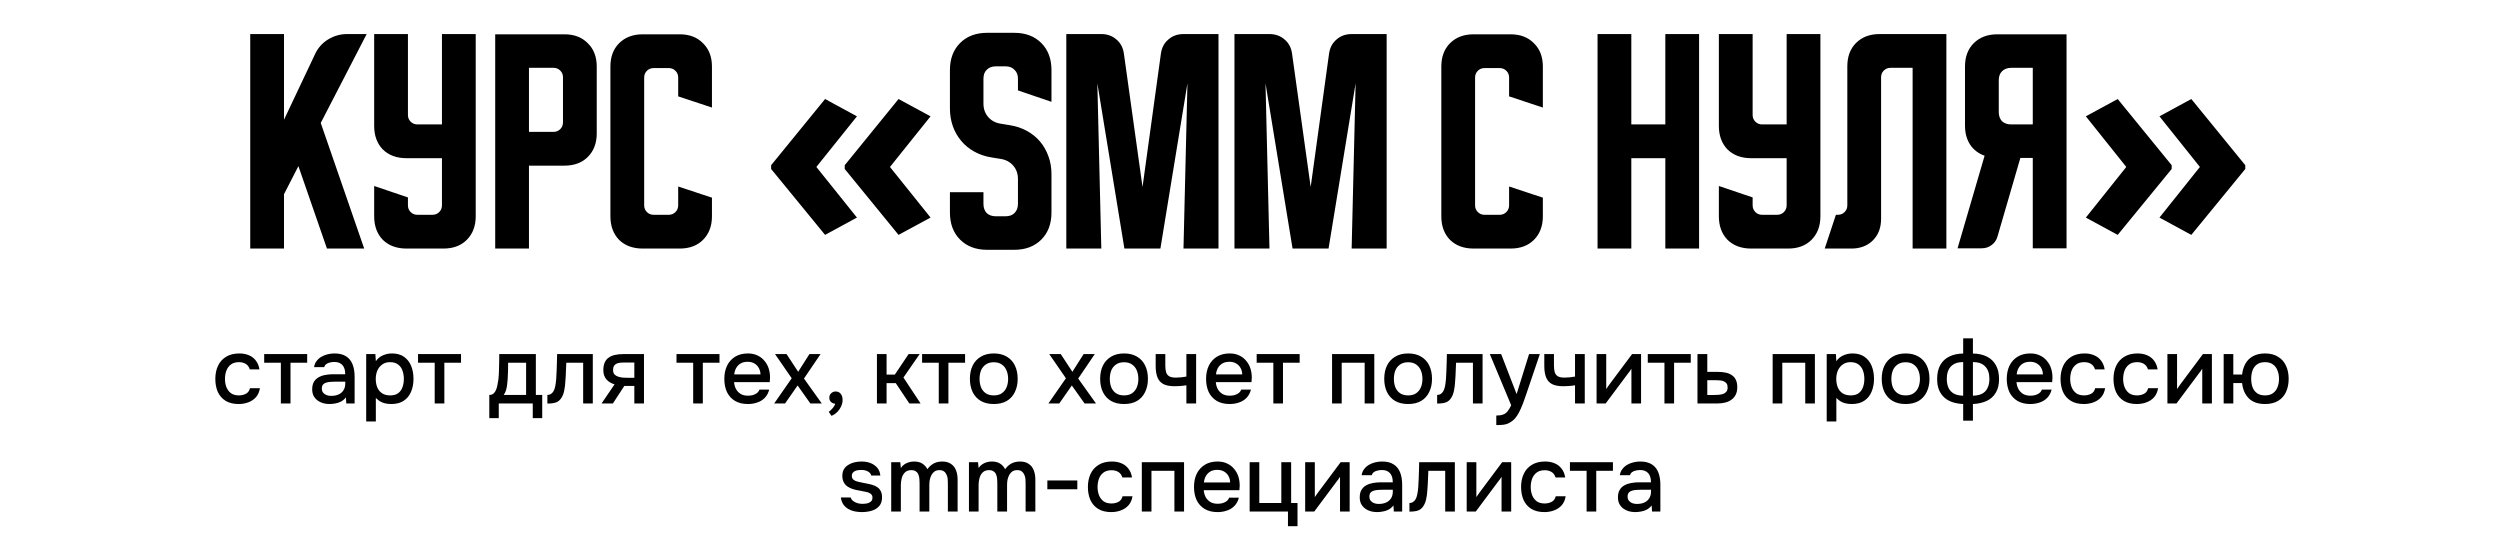
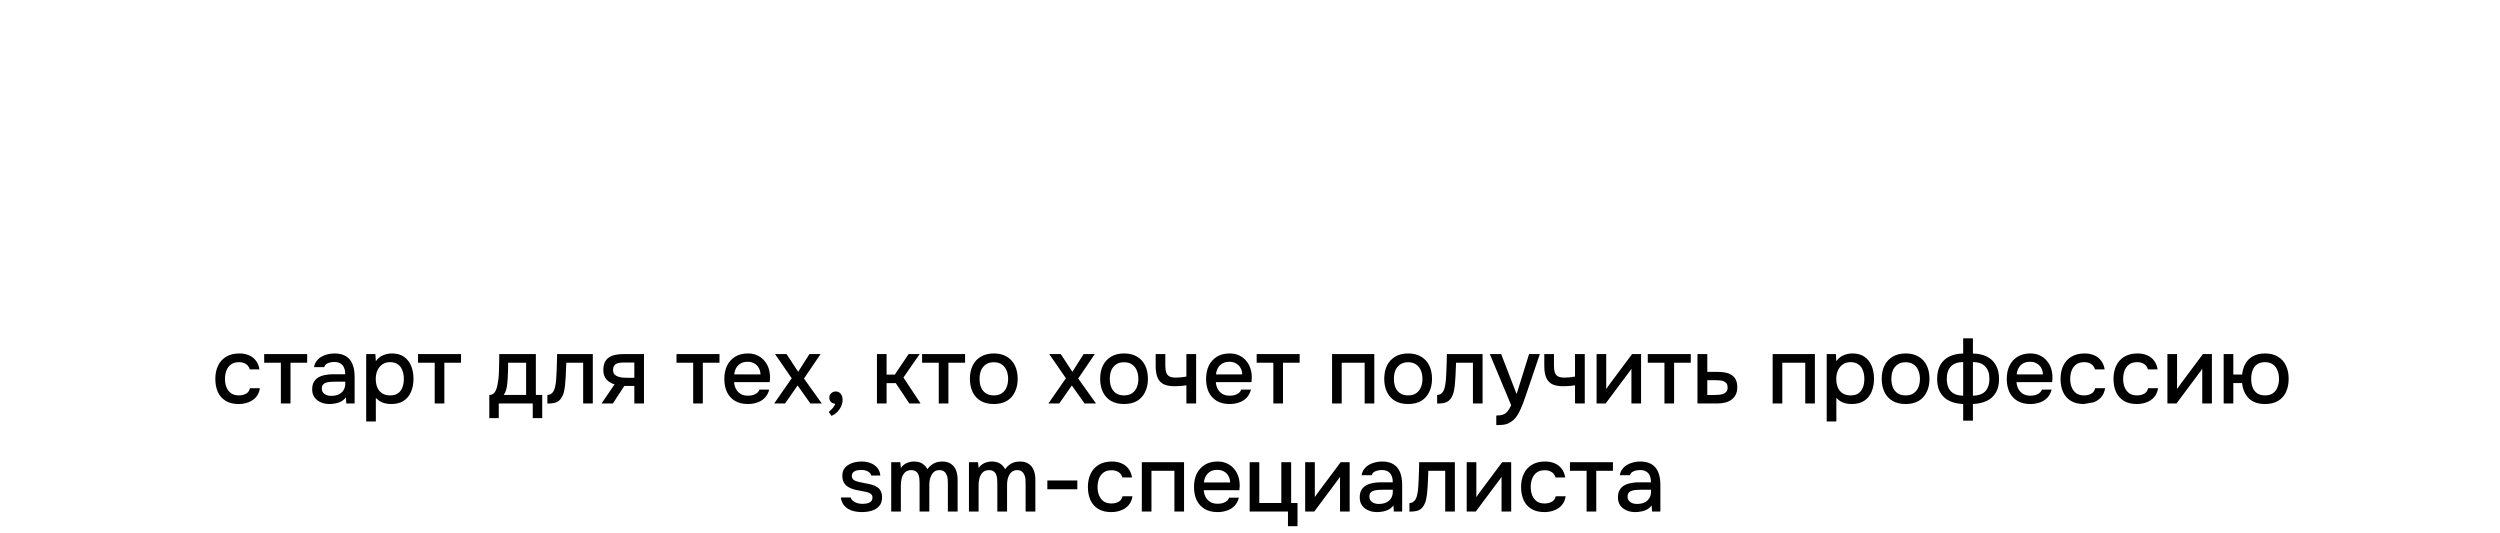
<svg xmlns="http://www.w3.org/2000/svg" width="694" height="148" viewBox="0 0 694 148" fill="none">
-   <path d="M78.838 9.455V33.232L87.453 15.037C88.234 13.337 89.429 11.982 91.037 10.971C92.691 9.96 94.46 9.455 96.343 9.455H101.788L89.038 34.127L101.099 69H90.761L82.835 46.119L78.838 53.907V69H69.465V9.455H78.838ZM103.87 9.455H113.243V31.922C113.243 32.657 113.496 33.278 114.001 33.783C114.507 34.288 115.127 34.541 115.862 34.541H122.685V9.455H132.058V60.041C132.058 62.751 131.231 64.934 129.577 66.588C127.969 68.196 125.809 69 123.099 69H112.83C110.119 69 107.937 68.196 106.283 66.588C104.675 64.934 103.87 62.751 103.87 60.041V51.633L113.243 54.803V57.008C113.243 57.743 113.496 58.364 114.001 58.869C114.507 59.374 115.127 59.627 115.862 59.627H120.066C120.801 59.627 121.422 59.374 121.927 58.869C122.432 58.364 122.685 57.743 122.685 57.008V43.914H112.83C110.119 43.914 107.937 43.11 106.283 41.502C104.675 39.848 103.87 37.665 103.87 34.955V9.455ZM137.468 9.524H156.696C159.407 9.524 161.566 10.351 163.174 12.005C164.828 13.613 165.655 15.772 165.655 18.483V37.022C165.655 39.733 164.828 41.915 163.174 43.569C161.566 45.177 159.407 45.981 156.696 45.981H146.841V69H137.468V9.524ZM146.841 18.828V36.609H153.664C154.399 36.609 155.019 36.356 155.524 35.85C156.03 35.345 156.283 34.725 156.283 33.99V21.447C156.283 20.712 156.03 20.091 155.524 19.586C155.019 19.08 154.399 18.828 153.664 18.828H146.841ZM169.45 60.041V18.483C169.45 15.772 170.254 13.613 171.862 12.005C173.516 10.351 175.699 9.524 178.41 9.524H188.678C191.389 9.524 193.548 10.351 195.157 12.005C196.811 13.613 197.638 15.772 197.638 18.483V29.855L188.265 26.753V21.516C188.265 20.78 188.012 20.16 187.507 19.655C187.001 19.149 186.381 18.897 185.646 18.897H181.442C180.707 18.897 180.087 19.149 179.581 19.655C179.076 20.16 178.823 20.78 178.823 21.516V57.008C178.823 57.743 179.076 58.364 179.581 58.869C180.087 59.374 180.707 59.627 181.442 59.627H185.646C186.381 59.627 187.001 59.374 187.507 58.869C188.012 58.364 188.265 57.743 188.265 57.008V51.77L197.638 54.872V60.041C197.638 62.751 196.811 64.934 195.157 66.588C193.548 68.196 191.389 69 188.678 69H178.41C175.699 69 173.516 68.196 171.862 66.588C170.254 64.934 169.45 62.751 169.45 60.041ZM214.064 45.861L229.045 27.488L237.889 32.293L226.622 46.346L237.889 60.399L229.045 65.204L214.064 46.911V45.861ZM234.497 45.861L249.438 27.488L258.322 32.293L247.056 46.346L258.322 60.399L249.438 65.204L234.497 46.911V45.861ZM263.701 30.13V19.448C263.701 16.324 264.643 13.82 266.526 11.936C268.41 10.052 270.914 9.11 274.039 9.11H281.551C284.675 9.11 287.179 10.052 289.063 11.936C290.946 13.82 291.888 16.324 291.888 19.448V28.27L282.584 25.099V21.86C282.584 20.803 282.263 19.976 281.619 19.379C281.022 18.736 280.195 18.414 279.138 18.414H276.451C275.394 18.414 274.544 18.736 273.901 19.379C273.303 19.976 273.005 20.803 273.005 21.86V28.752C273.005 30.222 273.441 31.463 274.314 32.474C275.187 33.484 276.336 34.105 277.76 34.334L280.31 34.748C282.056 35.023 283.641 35.552 285.065 36.333C286.49 37.114 287.707 38.102 288.718 39.296C289.729 40.491 290.51 41.869 291.061 43.431C291.613 44.948 291.888 46.579 291.888 48.325V59.007C291.888 62.131 290.946 64.635 289.063 66.519C287.179 68.403 284.675 69.345 281.551 69.345H274.039C270.914 69.345 268.41 68.403 266.526 66.519C264.643 64.635 263.701 62.131 263.701 59.007V53.356H273.005V56.595C273.005 57.651 273.303 58.502 273.901 59.145C274.544 59.742 275.394 60.041 276.451 60.041H279.138C280.195 60.041 281.022 59.742 281.619 59.145C282.263 58.502 282.584 57.651 282.584 56.595V49.703C282.584 48.233 282.148 46.992 281.275 45.981C280.402 44.971 279.253 44.35 277.829 44.121L275.279 43.707C273.533 43.431 271.948 42.903 270.524 42.122C269.099 41.341 267.882 40.353 266.871 39.158C265.86 37.964 265.079 36.609 264.528 35.092C263.977 33.53 263.701 31.876 263.701 30.13ZM296.006 69V9.455H305.724C307.378 9.455 308.779 9.96 309.928 10.971C311.076 11.936 311.765 13.245 311.995 14.899L317.164 51.908L322.264 14.899C322.494 13.245 323.183 11.936 324.331 10.971C325.48 9.96 326.881 9.455 328.535 9.455H338.253V69H328.535L329.638 23.101L322.126 69H312.133L304.621 23.101L305.724 69H296.006ZM342.687 69V9.455H352.405C354.059 9.455 355.46 9.96 356.609 10.971C357.757 11.936 358.446 13.245 358.676 14.899L363.845 51.908L368.945 14.899C369.175 13.245 369.864 11.936 371.012 10.971C372.161 9.96 373.562 9.455 375.216 9.455H384.934V69H375.216L376.319 23.101L368.807 69H358.814L351.302 23.101L352.405 69H342.687ZM400.11 60.041V18.483C400.11 15.772 400.914 13.613 402.522 12.005C404.176 10.351 406.358 9.524 409.069 9.524H419.338C422.049 9.524 424.208 10.351 425.816 12.005C427.47 13.613 428.297 15.772 428.297 18.483V29.855L418.924 26.753V21.516C418.924 20.78 418.672 20.16 418.166 19.655C417.661 19.149 417.041 18.897 416.306 18.897H412.102C411.366 18.897 410.746 19.149 410.241 19.655C409.735 20.16 409.483 20.78 409.483 21.516V57.008C409.483 57.743 409.735 58.364 410.241 58.869C410.746 59.374 411.366 59.627 412.102 59.627H416.306C417.041 59.627 417.661 59.374 418.166 58.869C418.672 58.364 418.924 57.743 418.924 57.008V51.77L428.297 54.872V60.041C428.297 62.751 427.47 64.934 425.816 66.588C424.208 68.196 422.049 69 419.338 69H409.069C406.358 69 404.176 68.196 402.522 66.588C400.914 64.934 400.11 62.751 400.11 60.041ZM443.48 9.455H452.853V34.541H462.294V9.455H471.667V69H462.294V43.914H452.853V69H443.48V9.455ZM477.158 9.455H486.531V31.922C486.531 32.657 486.783 33.278 487.289 33.783C487.794 34.288 488.415 34.541 489.15 34.541H495.973V9.455H505.345V60.041C505.345 62.751 504.518 64.934 502.864 66.588C501.256 68.196 499.097 69 496.386 69H486.117C483.407 69 481.224 68.196 479.57 66.588C477.962 64.934 477.158 62.751 477.158 60.041V51.633L486.531 54.803V57.008C486.531 57.743 486.783 58.364 487.289 58.869C487.794 59.374 488.415 59.627 489.15 59.627H493.354C494.089 59.627 494.709 59.374 495.214 58.869C495.72 58.364 495.973 57.743 495.973 57.008V43.914H486.117C483.407 43.914 481.224 43.11 479.57 41.502C477.962 39.848 477.158 37.665 477.158 34.955V9.455ZM506.545 69L509.646 59.627H510.198C510.933 59.627 511.553 59.374 512.058 58.869C512.564 58.364 512.817 57.743 512.817 57.008V18.414C512.817 15.704 513.621 13.544 515.229 11.936C516.883 10.282 519.065 9.455 521.776 9.455H540.315V69H530.942V18.828H524.808C524.073 18.828 523.453 19.08 522.947 19.586C522.442 20.091 522.189 20.712 522.189 21.447V60.73C522.189 63.211 521.431 65.21 519.915 66.726C518.399 68.242 516.4 69 513.919 69H506.545ZM543.416 68.931L550.928 43.225C549.228 42.627 547.896 41.617 546.931 40.192C545.966 38.722 545.484 36.953 545.484 34.886V18.483C545.484 15.772 546.288 13.613 547.896 12.005C549.55 10.351 551.732 9.524 554.443 9.524H573.671V68.931H564.298V43.845H560.852L554.512 65.623C554.236 66.634 553.685 67.438 552.858 68.035C552.077 68.632 551.158 68.931 550.101 68.931H543.416ZM554.856 22.274V31.095C554.856 32.152 555.155 33.002 555.752 33.645C556.396 34.242 557.246 34.541 558.302 34.541H564.298V18.828H558.302C557.246 18.828 556.396 19.149 555.752 19.793C555.155 20.39 554.856 21.217 554.856 22.274ZM623.291 46.911L608.309 65.204L599.466 60.399L610.692 46.346L599.466 32.293L608.309 27.488L623.291 45.861V46.911ZM602.858 46.911L587.876 65.204L579.033 60.399L590.259 46.346L579.033 32.293L587.876 27.488L602.858 45.861V46.911Z" fill="black" />
-   <path d="M66.248 112.156C64.81 112.156 63.605 111.861 62.634 111.272C61.681 110.683 60.962 109.868 60.476 108.828C60.008 107.771 59.774 106.557 59.774 105.188C59.774 103.836 60.017 102.631 60.502 101.574C61.005 100.499 61.75 99.659 62.738 99.052C63.744 98.428 64.983 98.116 66.456 98.116C67.462 98.116 68.354 98.289 69.134 98.636C69.914 98.965 70.547 99.459 71.032 100.118C71.535 100.759 71.864 101.565 72.02 102.536H69.342C69.117 101.825 68.736 101.314 68.198 101.002C67.678 100.69 67.063 100.534 66.352 100.534C65.399 100.534 64.636 100.759 64.064 101.21C63.492 101.661 63.076 102.241 62.816 102.952C62.574 103.663 62.452 104.408 62.452 105.188C62.452 106.003 62.582 106.757 62.842 107.45C63.12 108.143 63.536 108.707 64.09 109.14C64.662 109.556 65.408 109.764 66.326 109.764C67.02 109.764 67.661 109.617 68.25 109.322C68.84 109.01 69.221 108.49 69.394 107.762H72.15C71.994 108.767 71.63 109.599 71.058 110.258C70.486 110.899 69.776 111.376 68.926 111.688C68.094 112 67.202 112.156 66.248 112.156ZM77.966 112V100.69H73.338V98.298H85.272V100.69H80.644V112H77.966ZM91.448 112.156C90.841 112.156 90.252 112.078 89.68 111.922C89.108 111.749 88.597 111.497 88.146 111.168C87.695 110.821 87.332 110.397 87.054 109.894C86.794 109.374 86.664 108.767 86.664 108.074C86.664 107.242 86.82 106.557 87.132 106.02C87.462 105.465 87.895 105.041 88.432 104.746C88.969 104.434 89.585 104.217 90.278 104.096C90.989 103.957 91.725 103.888 92.488 103.888H95.842C95.842 103.212 95.738 102.623 95.53 102.12C95.322 101.6 94.993 101.201 94.542 100.924C94.109 100.629 93.528 100.482 92.8 100.482C92.367 100.482 91.951 100.534 91.552 100.638C91.171 100.725 90.841 100.872 90.564 101.08C90.287 101.288 90.096 101.565 89.992 101.912H87.184C87.288 101.253 87.522 100.69 87.886 100.222C88.25 99.737 88.701 99.338 89.238 99.026C89.775 98.714 90.347 98.489 90.954 98.35C91.578 98.194 92.211 98.116 92.852 98.116C94.169 98.116 95.236 98.376 96.05 98.896C96.882 99.416 97.489 100.161 97.87 101.132C98.251 102.103 98.442 103.255 98.442 104.59V112H96.128L96.024 110.31C95.626 110.813 95.166 111.203 94.646 111.48C94.144 111.74 93.615 111.913 93.06 112C92.505 112.104 91.968 112.156 91.448 112.156ZM91.916 109.894C92.713 109.894 93.407 109.764 93.996 109.504C94.585 109.227 95.036 108.837 95.348 108.334C95.677 107.814 95.842 107.199 95.842 106.488V105.942H93.398C92.895 105.942 92.401 105.959 91.916 105.994C91.431 106.011 90.989 106.081 90.59 106.202C90.209 106.306 89.906 106.488 89.68 106.748C89.455 107.008 89.342 107.381 89.342 107.866C89.342 108.334 89.463 108.715 89.706 109.01C89.949 109.305 90.269 109.53 90.668 109.686C91.067 109.825 91.483 109.894 91.916 109.894ZM101.656 116.992V98.298H104.204L104.334 100.274C104.819 99.546 105.46 99.009 106.258 98.662C107.055 98.298 107.904 98.116 108.806 98.116C110.158 98.116 111.276 98.428 112.16 99.052C113.044 99.676 113.702 100.517 114.136 101.574C114.569 102.631 114.786 103.827 114.786 105.162C114.786 106.497 114.56 107.693 114.11 108.75C113.676 109.807 113 110.639 112.082 111.246C111.18 111.853 110.028 112.156 108.624 112.156C107.948 112.156 107.341 112.087 106.804 111.948C106.266 111.809 105.798 111.61 105.4 111.35C105.001 111.073 104.646 110.778 104.334 110.466V116.992H101.656ZM108.312 109.764C109.248 109.764 109.993 109.556 110.548 109.14C111.102 108.707 111.501 108.143 111.744 107.45C111.986 106.757 112.108 106.003 112.108 105.188C112.108 104.339 111.978 103.567 111.718 102.874C111.475 102.163 111.068 101.6 110.496 101.184C109.941 100.751 109.196 100.534 108.26 100.534C107.41 100.534 106.691 100.751 106.102 101.184C105.512 101.6 105.062 102.163 104.75 102.874C104.455 103.585 104.308 104.356 104.308 105.188C104.308 106.037 104.446 106.817 104.724 107.528C105.018 108.221 105.46 108.767 106.05 109.166C106.656 109.565 107.41 109.764 108.312 109.764ZM120.673 112V100.69H116.045V98.298H127.979V100.69H123.351V112H120.673ZM135.83 116.082V109.634C136.315 109.634 136.705 109.504 137 109.244C137.295 108.984 137.529 108.646 137.702 108.23C137.875 107.814 138.005 107.355 138.092 106.852C138.196 106.332 138.283 105.829 138.352 105.344C138.439 104.564 138.491 103.775 138.508 102.978C138.543 102.163 138.56 101.487 138.56 100.95C138.577 100.517 138.586 100.083 138.586 99.65C138.586 99.199 138.586 98.749 138.586 98.298H148.752V109.634H150.52V116.082H147.894V112H138.456V116.082H135.83ZM139.834 109.634H146.048V100.69H141.056C141.056 101.366 141.047 102.111 141.03 102.926C141.013 103.741 140.978 104.512 140.926 105.24C140.891 105.656 140.848 106.124 140.796 106.644C140.744 107.164 140.649 107.684 140.51 108.204C140.371 108.724 140.146 109.201 139.834 109.634ZM151.952 112.026V109.634C152.316 109.634 152.628 109.556 152.888 109.4C153.165 109.227 153.408 108.984 153.616 108.672C153.841 108.325 154.014 107.84 154.136 107.216C154.257 106.592 154.344 105.942 154.396 105.266C154.465 104.451 154.508 103.645 154.526 102.848C154.56 102.051 154.586 101.271 154.604 100.508C154.638 99.745 154.656 99.009 154.656 98.298H164.562V112H161.884V100.69H157.204C157.186 101.262 157.16 101.86 157.126 102.484C157.108 103.108 157.082 103.732 157.048 104.356C157.013 104.963 156.97 105.569 156.918 106.176C156.883 106.869 156.788 107.606 156.632 108.386C156.493 109.166 156.224 109.868 155.826 110.492C155.427 111.099 154.933 111.506 154.344 111.714C153.772 111.922 152.974 112.026 151.952 112.026ZM166.991 112L170.605 106.696C169.652 106.419 168.889 105.951 168.317 105.292C167.762 104.633 167.485 103.793 167.485 102.77C167.485 101.903 167.615 101.184 167.875 100.612C168.135 100.04 168.508 99.589 168.993 99.26C169.478 98.913 170.05 98.671 170.709 98.532C171.385 98.376 172.13 98.298 172.945 98.298H178.769V112H176.091V107.138H173.309L170.137 112H166.991ZM174.349 104.876H176.091V100.638H173.257C172.789 100.638 172.364 100.664 171.983 100.716C171.619 100.768 171.298 100.872 171.021 101.028C170.761 101.167 170.553 101.375 170.397 101.652C170.258 101.912 170.189 102.267 170.189 102.718C170.189 103.221 170.31 103.619 170.553 103.914C170.813 104.191 171.142 104.399 171.541 104.538C171.94 104.677 172.382 104.772 172.867 104.824C173.37 104.859 173.864 104.876 174.349 104.876ZM192.426 112V100.69H187.798V98.298H199.732V100.69H195.104V112H192.426ZM207.625 112.156C206.186 112.156 204.982 111.861 204.011 111.272C203.04 110.683 202.304 109.868 201.801 108.828C201.316 107.771 201.073 106.557 201.073 105.188C201.073 103.801 201.324 102.579 201.827 101.522C202.347 100.465 203.092 99.633 204.063 99.026C205.051 98.419 206.238 98.116 207.625 98.116C208.648 98.116 209.54 98.307 210.303 98.688C211.083 99.052 211.733 99.563 212.253 100.222C212.79 100.863 213.18 101.591 213.423 102.406C213.666 103.221 213.778 104.079 213.761 104.98C213.744 105.171 213.726 105.353 213.709 105.526C213.709 105.699 213.7 105.881 213.683 106.072H203.777C203.829 106.765 204.002 107.398 204.297 107.97C204.609 108.542 205.042 109.001 205.597 109.348C206.152 109.677 206.836 109.842 207.651 109.842C208.102 109.842 208.535 109.79 208.951 109.686C209.384 109.565 209.766 109.383 210.095 109.14C210.442 108.88 210.684 108.551 210.823 108.152H213.527C213.302 109.071 212.894 109.833 212.305 110.44C211.733 111.029 211.031 111.463 210.199 111.74C209.384 112.017 208.526 112.156 207.625 112.156ZM203.829 103.94H211.109C211.092 103.264 210.936 102.666 210.641 102.146C210.346 101.609 209.939 101.193 209.419 100.898C208.899 100.586 208.275 100.43 207.547 100.43C206.75 100.43 206.082 100.595 205.545 100.924C205.025 101.253 204.618 101.687 204.323 102.224C204.046 102.744 203.881 103.316 203.829 103.94ZM214.917 112L219.779 105.006L215.151 98.298H218.349L221.573 103.212L224.693 98.298H227.787L223.185 105.084L228.125 112H224.953L221.417 107.008L217.933 112H214.917ZM230.81 115.432L230.056 114.314C230.299 114.158 230.541 113.95 230.784 113.69C231.044 113.447 231.269 113.179 231.46 112.884C231.651 112.607 231.789 112.338 231.876 112.078C231.391 112.043 230.992 111.879 230.68 111.584C230.368 111.289 230.212 110.891 230.212 110.388C230.229 109.851 230.411 109.435 230.758 109.14C231.122 108.828 231.529 108.672 231.98 108.672C232.569 108.672 233.037 108.889 233.384 109.322C233.731 109.738 233.904 110.31 233.904 111.038C233.904 111.662 233.757 112.277 233.462 112.884C233.167 113.491 232.786 114.019 232.318 114.47C231.85 114.921 231.347 115.241 230.81 115.432ZM243.437 112V98.298H246.115V103.992H248.403L252.225 98.298H255.293L250.795 104.798L255.553 112H252.433L248.663 106.358H246.115V112H243.437ZM260.6 112V100.69H255.972V98.298H267.906V100.69H263.278V112H260.6ZM275.877 112.156C274.456 112.156 273.251 111.87 272.263 111.298C271.275 110.709 270.521 109.885 270.001 108.828C269.498 107.771 269.247 106.549 269.247 105.162C269.247 103.758 269.498 102.536 270.001 101.496C270.521 100.439 271.275 99.615 272.263 99.026C273.251 98.419 274.464 98.116 275.903 98.116C277.324 98.116 278.529 98.419 279.517 99.026C280.505 99.615 281.25 100.439 281.753 101.496C282.256 102.553 282.507 103.784 282.507 105.188C282.507 106.557 282.247 107.771 281.727 108.828C281.224 109.885 280.479 110.709 279.491 111.298C278.52 111.87 277.316 112.156 275.877 112.156ZM275.877 109.764C276.813 109.764 277.567 109.556 278.139 109.14C278.728 108.724 279.162 108.169 279.439 107.476C279.716 106.783 279.855 106.02 279.855 105.188C279.855 104.356 279.716 103.593 279.439 102.9C279.162 102.189 278.728 101.626 278.139 101.21C277.567 100.777 276.813 100.56 275.877 100.56C274.958 100.56 274.204 100.777 273.615 101.21C273.026 101.626 272.592 102.181 272.315 102.874C272.055 103.567 271.925 104.339 271.925 105.188C271.925 106.02 272.055 106.783 272.315 107.476C272.592 108.169 273.026 108.724 273.615 109.14C274.204 109.556 274.958 109.764 275.877 109.764ZM291.038 112L295.9 105.006L291.272 98.298H294.47L297.694 103.212L300.814 98.298H303.908L299.306 105.084L304.246 112H301.074L297.538 107.008L294.054 112H291.038ZM312.033 112.156C310.612 112.156 309.407 111.87 308.419 111.298C307.431 110.709 306.677 109.885 306.157 108.828C305.654 107.771 305.403 106.549 305.403 105.162C305.403 103.758 305.654 102.536 306.157 101.496C306.677 100.439 307.431 99.615 308.419 99.026C309.407 98.419 310.62 98.116 312.059 98.116C313.48 98.116 314.685 98.419 315.673 99.026C316.661 99.615 317.406 100.439 317.909 101.496C318.412 102.553 318.663 103.784 318.663 105.188C318.663 106.557 318.403 107.771 317.883 108.828C317.38 109.885 316.635 110.709 315.647 111.298C314.676 111.87 313.472 112.156 312.033 112.156ZM312.033 109.764C312.969 109.764 313.723 109.556 314.295 109.14C314.884 108.724 315.318 108.169 315.595 107.476C315.872 106.783 316.011 106.02 316.011 105.188C316.011 104.356 315.872 103.593 315.595 102.9C315.318 102.189 314.884 101.626 314.295 101.21C313.723 100.777 312.969 100.56 312.033 100.56C311.114 100.56 310.36 100.777 309.771 101.21C309.182 101.626 308.748 102.181 308.471 102.874C308.211 103.567 308.081 104.339 308.081 105.188C308.081 106.02 308.211 106.783 308.471 107.476C308.748 108.169 309.182 108.724 309.771 109.14C310.36 109.556 311.114 109.764 312.033 109.764ZM329.341 112V106.956C328.683 107.06 328.076 107.129 327.521 107.164C326.984 107.199 326.499 107.216 326.065 107.216C324.765 107.216 323.725 107.017 322.945 106.618C322.183 106.202 321.637 105.578 321.307 104.746C320.978 103.914 320.813 102.874 320.813 101.626V98.298H323.491V101.47C323.491 102.181 323.561 102.787 323.699 103.29C323.838 103.775 324.115 104.157 324.531 104.434C324.947 104.694 325.58 104.824 326.429 104.824C326.88 104.824 327.365 104.798 327.885 104.746C328.405 104.694 328.891 104.625 329.341 104.538V98.298H332.045V112H329.341ZM341.358 112.156C339.919 112.156 338.714 111.861 337.744 111.272C336.773 110.683 336.036 109.868 335.534 108.828C335.048 107.771 334.806 106.557 334.806 105.188C334.806 103.801 335.057 102.579 335.56 101.522C336.08 100.465 336.825 99.633 337.796 99.026C338.784 98.419 339.971 98.116 341.358 98.116C342.38 98.116 343.273 98.307 344.036 98.688C344.816 99.052 345.466 99.563 345.986 100.222C346.523 100.863 346.913 101.591 347.156 102.406C347.398 103.221 347.511 104.079 347.494 104.98C347.476 105.171 347.459 105.353 347.442 105.526C347.442 105.699 347.433 105.881 347.415 106.072H337.509C337.562 106.765 337.735 107.398 338.03 107.97C338.342 108.542 338.775 109.001 339.33 109.348C339.884 109.677 340.569 109.842 341.384 109.842C341.834 109.842 342.268 109.79 342.684 109.686C343.117 109.565 343.498 109.383 343.828 109.14C344.174 108.88 344.417 108.551 344.556 108.152H347.26C347.034 109.071 346.627 109.833 346.038 110.44C345.466 111.029 344.764 111.463 343.932 111.74C343.117 112.017 342.259 112.156 341.358 112.156ZM337.562 103.94H344.842C344.824 103.264 344.668 102.666 344.374 102.146C344.079 101.609 343.672 101.193 343.152 100.898C342.632 100.586 342.008 100.43 341.28 100.43C340.482 100.43 339.815 100.595 339.278 100.924C338.758 101.253 338.35 101.687 338.056 102.224C337.778 102.744 337.614 103.316 337.562 103.94ZM353.479 112V100.69H348.851V98.298H360.785V100.69H356.157V112H353.479ZM369.781 112V98.298H381.507V112H378.829V100.69H372.459V112H369.781ZM390.896 112.156C389.475 112.156 388.27 111.87 387.282 111.298C386.294 110.709 385.54 109.885 385.02 108.828C384.518 107.771 384.266 106.549 384.266 105.162C384.266 103.758 384.518 102.536 385.02 101.496C385.54 100.439 386.294 99.615 387.282 99.026C388.27 98.419 389.484 98.116 390.922 98.116C392.344 98.116 393.548 98.419 394.536 99.026C395.524 99.615 396.27 100.439 396.772 101.496C397.275 102.553 397.526 103.784 397.526 105.188C397.526 106.557 397.266 107.771 396.746 108.828C396.244 109.885 395.498 110.709 394.51 111.298C393.54 111.87 392.335 112.156 390.896 112.156ZM390.896 109.764C391.832 109.764 392.586 109.556 393.158 109.14C393.748 108.724 394.181 108.169 394.458 107.476C394.736 106.783 394.874 106.02 394.874 105.188C394.874 104.356 394.736 103.593 394.458 102.9C394.181 102.189 393.748 101.626 393.158 101.21C392.586 100.777 391.832 100.56 390.896 100.56C389.978 100.56 389.224 100.777 388.634 101.21C388.045 101.626 387.612 102.181 387.334 102.874C387.074 103.567 386.944 104.339 386.944 105.188C386.944 106.02 387.074 106.783 387.334 107.476C387.612 108.169 388.045 108.724 388.634 109.14C389.224 109.556 389.978 109.764 390.896 109.764ZM398.952 112.026V109.634C399.316 109.634 399.628 109.556 399.888 109.4C400.165 109.227 400.408 108.984 400.616 108.672C400.841 108.325 401.014 107.84 401.136 107.216C401.257 106.592 401.344 105.942 401.396 105.266C401.465 104.451 401.508 103.645 401.526 102.848C401.56 102.051 401.586 101.271 401.604 100.508C401.638 99.745 401.656 99.009 401.656 98.298H411.562V112H408.884V100.69H404.204C404.186 101.262 404.16 101.86 404.126 102.484C404.108 103.108 404.082 103.732 404.048 104.356C404.013 104.963 403.97 105.569 403.918 106.176C403.883 106.869 403.788 107.606 403.632 108.386C403.493 109.166 403.224 109.868 402.826 110.492C402.427 111.099 401.933 111.506 401.344 111.714C400.772 111.922 399.974 112.026 398.952 112.026ZM415.369 118.006V115.354C416.166 115.354 416.808 115.259 417.293 115.068C417.796 114.877 418.212 114.565 418.541 114.132C418.87 113.716 419.191 113.17 419.503 112.494L413.575 98.298H416.721L421.011 109.4L424.469 98.298H427.459L423.689 109.426C423.498 110.015 423.273 110.657 423.013 111.35C422.77 112.043 422.493 112.737 422.181 113.43C421.886 114.123 421.548 114.765 421.167 115.354C420.786 115.943 420.361 116.42 419.893 116.784C419.512 117.096 419.13 117.339 418.749 117.512C418.368 117.703 417.917 117.833 417.397 117.902C416.877 117.971 416.201 118.006 415.369 118.006ZM437.226 112V106.956C436.568 107.06 435.961 107.129 435.406 107.164C434.869 107.199 434.384 107.216 433.95 107.216C432.65 107.216 431.61 107.017 430.83 106.618C430.068 106.202 429.522 105.578 429.192 104.746C428.863 103.914 428.698 102.874 428.698 101.626V98.298H431.376V101.47C431.376 102.181 431.446 102.787 431.584 103.29C431.723 103.775 432 104.157 432.416 104.434C432.832 104.694 433.465 104.824 434.314 104.824C434.765 104.824 435.25 104.798 435.77 104.746C436.29 104.694 436.776 104.625 437.226 104.538V98.298H439.93V112H437.226ZM443.21 112V98.298H445.888V107.996C446.01 107.788 446.166 107.563 446.356 107.32C446.547 107.06 446.694 106.852 446.798 106.696L453.064 98.298H455.56V112H452.882V102.354C452.744 102.579 452.596 102.805 452.44 103.03C452.284 103.238 452.137 103.429 451.998 103.602L445.732 112H443.21ZM462.05 112V100.69H457.422V98.298H469.356V100.69H464.728V112H462.05ZM471.216 112V98.298H473.946V103.238H476.884C477.699 103.238 478.427 103.307 479.068 103.446C479.727 103.585 480.29 103.819 480.758 104.148C481.243 104.46 481.616 104.893 481.876 105.448C482.136 105.985 482.266 106.67 482.266 107.502C482.266 108.282 482.127 108.958 481.85 109.53C481.573 110.102 481.183 110.57 480.68 110.934C480.195 111.298 479.614 111.567 478.938 111.74C478.279 111.913 477.56 112 476.78 112H471.216ZM473.946 109.66H475.428C475.965 109.66 476.477 109.643 476.962 109.608C477.447 109.573 477.889 109.495 478.288 109.374C478.687 109.235 478.999 109.027 479.224 108.75C479.467 108.455 479.588 108.065 479.588 107.58C479.588 107.095 479.493 106.722 479.302 106.462C479.111 106.202 478.86 106.003 478.548 105.864C478.253 105.725 477.924 105.639 477.56 105.604C477.213 105.569 476.849 105.552 476.468 105.552H473.946V109.66ZM492.087 112V98.298H503.813V112H501.135V100.69H494.765V112H492.087ZM507.093 116.992V98.298H509.641L509.771 100.274C510.256 99.546 510.898 99.009 511.695 98.662C512.492 98.298 513.342 98.116 514.243 98.116C515.595 98.116 516.713 98.428 517.597 99.052C518.481 99.676 519.14 100.517 519.573 101.574C520.006 102.631 520.223 103.827 520.223 105.162C520.223 106.497 519.998 107.693 519.547 108.75C519.114 109.807 518.438 110.639 517.519 111.246C516.618 111.853 515.465 112.156 514.061 112.156C513.385 112.156 512.778 112.087 512.241 111.948C511.704 111.809 511.236 111.61 510.837 111.35C510.438 111.073 510.083 110.778 509.771 110.466V116.992H507.093ZM513.749 109.764C514.685 109.764 515.43 109.556 515.985 109.14C516.54 108.707 516.938 108.143 517.181 107.45C517.424 106.757 517.545 106.003 517.545 105.188C517.545 104.339 517.415 103.567 517.155 102.874C516.912 102.163 516.505 101.6 515.933 101.184C515.378 100.751 514.633 100.534 513.697 100.534C512.848 100.534 512.128 100.751 511.539 101.184C510.95 101.6 510.499 102.163 510.187 102.874C509.892 103.585 509.745 104.356 509.745 105.188C509.745 106.037 509.884 106.817 510.161 107.528C510.456 108.221 510.898 108.767 511.487 109.166C512.094 109.565 512.848 109.764 513.749 109.764ZM528.996 112.156C527.575 112.156 526.37 111.87 525.382 111.298C524.394 110.709 523.64 109.885 523.12 108.828C522.617 107.771 522.366 106.549 522.366 105.162C522.366 103.758 522.617 102.536 523.12 101.496C523.64 100.439 524.394 99.615 525.382 99.026C526.37 98.419 527.583 98.116 529.022 98.116C530.443 98.116 531.648 98.419 532.636 99.026C533.624 99.615 534.369 100.439 534.872 101.496C535.375 102.553 535.626 103.784 535.626 105.188C535.626 106.557 535.366 107.771 534.846 108.828C534.343 109.885 533.598 110.709 532.61 111.298C531.639 111.87 530.435 112.156 528.996 112.156ZM528.996 109.764C529.932 109.764 530.686 109.556 531.258 109.14C531.847 108.724 532.281 108.169 532.558 107.476C532.835 106.783 532.974 106.02 532.974 105.188C532.974 104.356 532.835 103.593 532.558 102.9C532.281 102.189 531.847 101.626 531.258 101.21C530.686 100.777 529.932 100.56 528.996 100.56C528.077 100.56 527.323 100.777 526.734 101.21C526.145 101.626 525.711 102.181 525.434 102.874C525.174 103.567 525.044 104.339 525.044 105.188C525.044 106.02 525.174 106.783 525.434 107.476C525.711 108.169 526.145 108.724 526.734 109.14C527.323 109.556 528.077 109.764 528.996 109.764ZM544.978 116.784V112.156C543.921 112.104 542.95 111.939 542.066 111.662C541.182 111.367 540.42 110.943 539.778 110.388C539.137 109.816 538.634 109.105 538.27 108.256C537.924 107.389 537.75 106.375 537.75 105.214C537.75 103.654 538.045 102.354 538.634 101.314C539.224 100.274 540.056 99.494 541.13 98.974C542.222 98.437 543.505 98.159 544.978 98.142V93.93H547.682V98.142C549.173 98.159 550.456 98.437 551.53 98.974C552.622 99.511 553.463 100.309 554.052 101.366C554.642 102.406 554.936 103.706 554.936 105.266C554.936 106.791 554.624 108.057 554 109.062C553.394 110.067 552.544 110.821 551.452 111.324C550.36 111.809 549.104 112.087 547.682 112.156V116.784H544.978ZM544.978 109.842V100.508C543.488 100.508 542.352 100.915 541.572 101.73C540.81 102.527 540.428 103.671 540.428 105.162C540.428 106.15 540.593 106.999 540.922 107.71C541.269 108.403 541.78 108.932 542.456 109.296C543.132 109.643 543.973 109.825 544.978 109.842ZM547.682 109.842C548.705 109.825 549.554 109.643 550.23 109.296C550.906 108.932 551.409 108.403 551.738 107.71C552.085 106.999 552.258 106.15 552.258 105.162C552.258 103.671 551.868 102.527 551.088 101.73C550.326 100.915 549.19 100.508 547.682 100.508V109.842ZM563.627 112.156C562.188 112.156 560.984 111.861 560.013 111.272C559.042 110.683 558.306 109.868 557.803 108.828C557.318 107.771 557.075 106.557 557.075 105.188C557.075 103.801 557.326 102.579 557.829 101.522C558.349 100.465 559.094 99.633 560.065 99.026C561.053 98.419 562.24 98.116 563.627 98.116C564.65 98.116 565.542 98.307 566.305 98.688C567.085 99.052 567.735 99.563 568.255 100.222C568.792 100.863 569.182 101.591 569.425 102.406C569.668 103.221 569.78 104.079 569.763 104.98C569.746 105.171 569.728 105.353 569.711 105.526C569.711 105.699 569.702 105.881 569.685 106.072H559.779C559.831 106.765 560.004 107.398 560.299 107.97C560.611 108.542 561.044 109.001 561.599 109.348C562.154 109.677 562.838 109.842 563.653 109.842C564.104 109.842 564.537 109.79 564.953 109.686C565.386 109.565 565.768 109.383 566.097 109.14C566.444 108.88 566.686 108.551 566.825 108.152H569.529C569.304 109.071 568.896 109.833 568.307 110.44C567.735 111.029 567.033 111.463 566.201 111.74C565.386 112.017 564.528 112.156 563.627 112.156ZM559.831 103.94H567.111C567.094 103.264 566.938 102.666 566.643 102.146C566.348 101.609 565.941 101.193 565.421 100.898C564.901 100.586 564.277 100.43 563.549 100.43C562.752 100.43 562.084 100.595 561.547 100.924C561.027 101.253 560.62 101.687 560.325 102.224C560.048 102.744 559.883 103.316 559.831 103.94ZM578.479 112.156C577.04 112.156 575.835 111.861 574.865 111.272C573.911 110.683 573.192 109.868 572.707 108.828C572.239 107.771 572.005 106.557 572.005 105.188C572.005 103.836 572.247 102.631 572.733 101.574C573.235 100.499 573.981 99.659 574.969 99.052C575.974 98.428 577.213 98.116 578.687 98.116C579.692 98.116 580.585 98.289 581.365 98.636C582.145 98.965 582.777 99.459 583.263 100.118C583.765 100.759 584.095 101.565 584.251 102.536H581.573C581.347 101.825 580.966 101.314 580.429 101.002C579.909 100.69 579.293 100.534 578.583 100.534C577.629 100.534 576.867 100.759 576.295 101.21C575.723 101.661 575.307 102.241 575.047 102.952C574.804 103.663 574.683 104.408 574.683 105.188C574.683 106.003 574.813 106.757 575.073 107.45C575.35 108.143 575.766 108.707 576.321 109.14C576.893 109.556 577.638 109.764 578.557 109.764C579.25 109.764 579.891 109.617 580.481 109.322C581.07 109.01 581.451 108.49 581.625 107.762H584.381C584.225 108.767 583.861 109.599 583.289 110.258C582.717 110.899 582.006 111.376 581.157 111.688C580.325 112 579.432 112.156 578.479 112.156ZM593.18 112.156C591.741 112.156 590.537 111.861 589.566 111.272C588.613 110.683 587.893 109.868 587.408 108.828C586.94 107.771 586.706 106.557 586.706 105.188C586.706 103.836 586.949 102.631 587.434 101.574C587.937 100.499 588.682 99.659 589.67 99.052C590.675 98.428 591.915 98.116 593.388 98.116C594.393 98.116 595.286 98.289 596.066 98.636C596.846 98.965 597.479 99.459 597.964 100.118C598.467 100.759 598.796 101.565 598.952 102.536H596.274C596.049 101.825 595.667 101.314 595.13 101.002C594.61 100.69 593.995 100.534 593.284 100.534C592.331 100.534 591.568 100.759 590.996 101.21C590.424 101.661 590.008 102.241 589.748 102.952C589.505 103.663 589.384 104.408 589.384 105.188C589.384 106.003 589.514 106.757 589.774 107.45C590.051 108.143 590.467 108.707 591.022 109.14C591.594 109.556 592.339 109.764 593.258 109.764C593.951 109.764 594.593 109.617 595.182 109.322C595.771 109.01 596.153 108.49 596.326 107.762H599.082C598.926 108.767 598.562 109.599 597.99 110.258C597.418 110.899 596.707 111.376 595.858 111.688C595.026 112 594.133 112.156 593.18 112.156ZM601.673 112V98.298H604.351V107.996C604.472 107.788 604.628 107.563 604.819 107.32C605.01 107.06 605.157 106.852 605.261 106.696L611.527 98.298H614.023V112H611.345V102.354C611.206 102.579 611.059 102.805 610.903 103.03C610.747 103.238 610.6 103.429 610.461 103.602L604.195 112H601.673ZM628.78 112.156C626.822 112.156 625.314 111.627 624.256 110.57C623.199 109.495 622.584 108.083 622.41 106.332H619.966V112H617.288V98.298H619.966V103.966H622.41C622.532 102.822 622.844 101.808 623.346 100.924C623.849 100.04 624.551 99.355 625.452 98.87C626.371 98.367 627.48 98.116 628.78 98.116C630.202 98.116 631.398 98.419 632.368 99.026C633.356 99.615 634.093 100.439 634.578 101.496C635.081 102.536 635.332 103.758 635.332 105.162C635.332 106.531 635.09 107.745 634.604 108.802C634.119 109.859 633.391 110.683 632.42 111.272C631.45 111.861 630.236 112.156 628.78 112.156ZM628.754 109.764C629.69 109.764 630.436 109.556 630.99 109.14C631.562 108.724 631.978 108.169 632.238 107.476C632.516 106.765 632.654 105.994 632.654 105.162C632.654 104.33 632.516 103.567 632.238 102.874C631.978 102.163 631.562 101.6 630.99 101.184C630.436 100.751 629.69 100.534 628.754 100.534C627.853 100.534 627.116 100.742 626.544 101.158C625.972 101.574 625.556 102.137 625.296 102.848C625.054 103.541 624.932 104.313 624.932 105.162C624.932 105.994 625.054 106.765 625.296 107.476C625.556 108.169 625.972 108.724 626.544 109.14C627.116 109.556 627.853 109.764 628.754 109.764ZM239.266 142.156C238.625 142.156 237.983 142.095 237.342 141.974C236.701 141.853 236.103 141.636 235.548 141.324C234.993 141.012 234.525 140.596 234.144 140.076C233.763 139.539 233.52 138.88 233.416 138.1H236.146C236.285 138.516 236.527 138.854 236.874 139.114C237.238 139.374 237.637 139.565 238.07 139.686C238.521 139.807 238.963 139.868 239.396 139.868C239.656 139.868 239.942 139.851 240.254 139.816C240.583 139.781 240.895 139.703 241.19 139.582C241.485 139.461 241.727 139.287 241.918 139.062C242.109 138.819 242.204 138.499 242.204 138.1C242.204 137.788 242.117 137.528 241.944 137.32C241.788 137.112 241.563 136.947 241.268 136.826C240.991 136.687 240.653 136.583 240.254 136.514C239.474 136.341 238.633 136.176 237.732 136.02C236.848 135.847 236.068 135.552 235.392 135.136C235.149 134.98 234.933 134.807 234.742 134.616C234.551 134.408 234.387 134.174 234.248 133.914C234.109 133.654 234.005 133.377 233.936 133.082C233.867 132.787 233.832 132.467 233.832 132.12C233.832 131.409 233.971 130.803 234.248 130.3C234.543 129.797 234.941 129.39 235.444 129.078C235.947 128.749 236.519 128.506 237.16 128.35C237.801 128.194 238.477 128.116 239.188 128.116C240.107 128.116 240.939 128.263 241.684 128.558C242.429 128.853 243.045 129.286 243.53 129.858C244.015 130.43 244.301 131.149 244.388 132.016H241.866C241.762 131.548 241.459 131.175 240.956 130.898C240.471 130.603 239.855 130.456 239.11 130.456C238.85 130.456 238.564 130.473 238.252 130.508C237.957 130.543 237.671 130.621 237.394 130.742C237.117 130.863 236.891 131.037 236.718 131.262C236.545 131.47 236.458 131.747 236.458 132.094C236.458 132.423 236.536 132.701 236.692 132.926C236.865 133.151 237.108 133.333 237.42 133.472C237.749 133.611 238.122 133.723 238.538 133.81C239.127 133.949 239.76 134.079 240.436 134.2C241.129 134.321 241.693 134.451 242.126 134.59C242.698 134.746 243.183 134.971 243.582 135.266C243.998 135.561 244.31 135.933 244.518 136.384C244.743 136.835 244.856 137.381 244.856 138.022C244.856 138.854 244.691 139.539 244.362 140.076C244.033 140.596 243.591 141.012 243.036 141.324C242.499 141.636 241.892 141.853 241.216 141.974C240.557 142.095 239.907 142.156 239.266 142.156ZM247.398 142V128.298H249.92L250.076 129.91C250.388 129.459 250.734 129.113 251.116 128.87C251.514 128.61 251.939 128.419 252.39 128.298C252.84 128.177 253.3 128.116 253.768 128.116C254.686 128.116 255.44 128.307 256.03 128.688C256.636 129.069 257.104 129.589 257.434 130.248C257.763 129.78 258.136 129.39 258.552 129.078C258.968 128.749 259.427 128.506 259.93 128.35C260.432 128.194 260.97 128.116 261.542 128.116C262.564 128.116 263.388 128.341 264.012 128.792C264.653 129.225 265.112 129.815 265.39 130.56C265.684 131.305 265.832 132.163 265.832 133.134V142H263.128V134.2C263.128 133.784 263.11 133.368 263.076 132.952C263.041 132.536 262.937 132.146 262.764 131.782C262.608 131.401 262.374 131.097 262.062 130.872C261.767 130.629 261.342 130.508 260.788 130.508C260.25 130.508 259.8 130.629 259.436 130.872C259.089 131.115 258.803 131.444 258.578 131.86C258.37 132.259 258.214 132.692 258.11 133.16C258.023 133.628 257.98 134.096 257.98 134.564V142H255.276V134.174C255.276 133.775 255.258 133.368 255.224 132.952C255.189 132.536 255.102 132.146 254.964 131.782C254.825 131.401 254.591 131.097 254.262 130.872C253.95 130.629 253.525 130.508 252.988 130.508C252.208 130.508 251.601 130.733 251.168 131.184C250.752 131.617 250.466 132.155 250.31 132.796C250.154 133.42 250.076 134.018 250.076 134.59V142H247.398ZM268.98 142V128.298H271.502L271.658 129.91C271.97 129.459 272.316 129.113 272.698 128.87C273.096 128.61 273.521 128.419 273.972 128.298C274.422 128.177 274.882 128.116 275.35 128.116C276.268 128.116 277.022 128.307 277.612 128.688C278.218 129.069 278.686 129.589 279.016 130.248C279.345 129.78 279.718 129.39 280.134 129.078C280.55 128.749 281.009 128.506 281.512 128.35C282.014 128.194 282.552 128.116 283.124 128.116C284.146 128.116 284.97 128.341 285.594 128.792C286.235 129.225 286.694 129.815 286.972 130.56C287.266 131.305 287.414 132.163 287.414 133.134V142H284.71V134.2C284.71 133.784 284.692 133.368 284.658 132.952C284.623 132.536 284.519 132.146 284.346 131.782C284.19 131.401 283.956 131.097 283.644 130.872C283.349 130.629 282.924 130.508 282.37 130.508C281.832 130.508 281.382 130.629 281.018 130.872C280.671 131.115 280.385 131.444 280.16 131.86C279.952 132.259 279.796 132.692 279.692 133.16C279.605 133.628 279.562 134.096 279.562 134.564V142H276.858V134.174C276.858 133.775 276.84 133.368 276.806 132.952C276.771 132.536 276.684 132.146 276.546 131.782C276.407 131.401 276.173 131.097 275.844 130.872C275.532 130.629 275.107 130.508 274.57 130.508C273.79 130.508 273.183 130.733 272.75 131.184C272.334 131.617 272.048 132.155 271.892 132.796C271.736 133.42 271.658 134.018 271.658 134.59V142H268.98ZM290.744 135.812V133.368H299.064V135.812H290.744ZM308.475 142.156C307.036 142.156 305.831 141.861 304.861 141.272C303.907 140.683 303.188 139.868 302.703 138.828C302.235 137.771 302.001 136.557 302.001 135.188C302.001 133.836 302.243 132.631 302.729 131.574C303.231 130.499 303.977 129.659 304.965 129.052C305.97 128.428 307.209 128.116 308.683 128.116C309.688 128.116 310.581 128.289 311.361 128.636C312.141 128.965 312.773 129.459 313.259 130.118C313.761 130.759 314.091 131.565 314.247 132.536H311.569C311.343 131.825 310.962 131.314 310.425 131.002C309.905 130.69 309.289 130.534 308.579 130.534C307.625 130.534 306.863 130.759 306.291 131.21C305.719 131.661 305.303 132.241 305.043 132.952C304.8 133.663 304.679 134.408 304.679 135.188C304.679 136.003 304.809 136.757 305.069 137.45C305.346 138.143 305.762 138.707 306.317 139.14C306.889 139.556 307.634 139.764 308.553 139.764C309.246 139.764 309.887 139.617 310.477 139.322C311.066 139.01 311.447 138.49 311.621 137.762H314.377C314.221 138.767 313.857 139.599 313.285 140.258C312.713 140.899 312.002 141.376 311.153 141.688C310.321 142 309.428 142.156 308.475 142.156ZM316.968 142V128.298H328.694V142H326.016V130.69H319.646V142H316.968ZM338.006 142.156C336.567 142.156 335.363 141.861 334.392 141.272C333.421 140.683 332.685 139.868 332.182 138.828C331.697 137.771 331.454 136.557 331.454 135.188C331.454 133.801 331.705 132.579 332.208 131.522C332.728 130.465 333.473 129.633 334.444 129.026C335.432 128.419 336.619 128.116 338.006 128.116C339.029 128.116 339.921 128.307 340.684 128.688C341.464 129.052 342.114 129.563 342.634 130.222C343.171 130.863 343.561 131.591 343.804 132.406C344.047 133.221 344.159 134.079 344.142 134.98C344.125 135.171 344.107 135.353 344.09 135.526C344.09 135.699 344.081 135.881 344.064 136.072H334.158C334.21 136.765 334.383 137.398 334.678 137.97C334.99 138.542 335.423 139.001 335.978 139.348C336.533 139.677 337.217 139.842 338.032 139.842C338.483 139.842 338.916 139.79 339.332 139.686C339.765 139.565 340.147 139.383 340.476 139.14C340.823 138.88 341.065 138.551 341.204 138.152H343.908C343.683 139.071 343.275 139.833 342.686 140.44C342.114 141.029 341.412 141.463 340.58 141.74C339.765 142.017 338.907 142.156 338.006 142.156ZM334.21 133.94H341.49C341.473 133.264 341.317 132.666 341.022 132.146C340.727 131.609 340.32 131.193 339.8 130.898C339.28 130.586 338.656 130.43 337.928 130.43C337.131 130.43 336.463 130.595 335.926 130.924C335.406 131.253 334.999 131.687 334.704 132.224C334.427 132.744 334.262 133.316 334.21 133.94ZM357.538 146.082V142H346.904V128.298H349.582V139.634H355.692V128.298H358.422V139.634H360.19V146.082H357.538ZM362.316 142V128.298H364.994V137.996C365.115 137.788 365.271 137.563 365.462 137.32C365.652 137.06 365.8 136.852 365.904 136.696L372.17 128.298H374.666V142H371.988V132.354C371.849 132.579 371.702 132.805 371.546 133.03C371.39 133.238 371.242 133.429 371.104 133.602L364.838 142H362.316ZM382.247 142.156C381.64 142.156 381.051 142.078 380.479 141.922C379.907 141.749 379.396 141.497 378.945 141.168C378.494 140.821 378.13 140.397 377.853 139.894C377.593 139.374 377.463 138.767 377.463 138.074C377.463 137.242 377.619 136.557 377.931 136.02C378.26 135.465 378.694 135.041 379.231 134.746C379.768 134.434 380.384 134.217 381.077 134.096C381.788 133.957 382.524 133.888 383.287 133.888H386.641C386.641 133.212 386.537 132.623 386.329 132.12C386.121 131.6 385.792 131.201 385.341 130.924C384.908 130.629 384.327 130.482 383.599 130.482C383.166 130.482 382.75 130.534 382.351 130.638C381.97 130.725 381.64 130.872 381.363 131.08C381.086 131.288 380.895 131.565 380.791 131.912H377.983C378.087 131.253 378.321 130.69 378.685 130.222C379.049 129.737 379.5 129.338 380.037 129.026C380.574 128.714 381.146 128.489 381.753 128.35C382.377 128.194 383.01 128.116 383.651 128.116C384.968 128.116 386.034 128.376 386.849 128.896C387.681 129.416 388.288 130.161 388.669 131.132C389.05 132.103 389.241 133.255 389.241 134.59V142H386.927L386.823 140.31C386.424 140.813 385.965 141.203 385.445 141.48C384.942 141.74 384.414 141.913 383.859 142C383.304 142.104 382.767 142.156 382.247 142.156ZM382.715 139.894C383.512 139.894 384.206 139.764 384.795 139.504C385.384 139.227 385.835 138.837 386.147 138.334C386.476 137.814 386.641 137.199 386.641 136.488V135.942H384.197C383.694 135.942 383.2 135.959 382.715 135.994C382.23 136.011 381.788 136.081 381.389 136.202C381.008 136.306 380.704 136.488 380.479 136.748C380.254 137.008 380.141 137.381 380.141 137.866C380.141 138.334 380.262 138.715 380.505 139.01C380.748 139.305 381.068 139.53 381.467 139.686C381.866 139.825 382.282 139.894 382.715 139.894ZM391.258 142.026V139.634C391.622 139.634 391.934 139.556 392.194 139.4C392.472 139.227 392.714 138.984 392.922 138.672C393.148 138.325 393.321 137.84 393.442 137.216C393.564 136.592 393.65 135.942 393.702 135.266C393.772 134.451 393.815 133.645 393.832 132.848C393.867 132.051 393.893 131.271 393.91 130.508C393.945 129.745 393.962 129.009 393.962 128.298H403.868V142H401.19V130.69H396.51C396.493 131.262 396.467 131.86 396.432 132.484C396.415 133.108 396.389 133.732 396.354 134.356C396.32 134.963 396.276 135.569 396.224 136.176C396.19 136.869 396.094 137.606 395.938 138.386C395.8 139.166 395.531 139.868 395.132 140.492C394.734 141.099 394.24 141.506 393.65 141.714C393.078 141.922 392.281 142.026 391.258 142.026ZM407.156 142V128.298H409.834V137.996C409.955 137.788 410.111 137.563 410.302 137.32C410.492 137.06 410.64 136.852 410.744 136.696L417.01 128.298H419.506V142H416.828V132.354C416.689 132.579 416.542 132.805 416.386 133.03C416.23 133.238 416.082 133.429 415.944 133.602L409.678 142H407.156ZM428.725 142.156C427.286 142.156 426.081 141.861 425.111 141.272C424.157 140.683 423.438 139.868 422.953 138.828C422.485 137.771 422.251 136.557 422.251 135.188C422.251 133.836 422.493 132.631 422.979 131.574C423.481 130.499 424.227 129.659 425.215 129.052C426.22 128.428 427.459 128.116 428.933 128.116C429.938 128.116 430.831 128.289 431.611 128.636C432.391 128.965 433.023 129.459 433.509 130.118C434.011 130.759 434.341 131.565 434.497 132.536H431.819C431.593 131.825 431.212 131.314 430.675 131.002C430.155 130.69 429.539 130.534 428.829 130.534C427.875 130.534 427.113 130.759 426.541 131.21C425.969 131.661 425.553 132.241 425.293 132.952C425.05 133.663 424.929 134.408 424.929 135.188C424.929 136.003 425.059 136.757 425.319 137.45C425.596 138.143 426.012 138.707 426.567 139.14C427.139 139.556 427.884 139.764 428.803 139.764C429.496 139.764 430.137 139.617 430.727 139.322C431.316 139.01 431.697 138.49 431.871 137.762H434.627C434.471 138.767 434.107 139.599 433.535 140.258C432.963 140.899 432.252 141.376 431.403 141.688C430.571 142 429.678 142.156 428.725 142.156ZM440.442 142V130.69H435.814V128.298H447.748V130.69H443.12V142H440.442ZM453.925 142.156C453.318 142.156 452.729 142.078 452.157 141.922C451.585 141.749 451.073 141.497 450.623 141.168C450.172 140.821 449.808 140.397 449.531 139.894C449.271 139.374 449.141 138.767 449.141 138.074C449.141 137.242 449.297 136.557 449.609 136.02C449.938 135.465 450.371 135.041 450.909 134.746C451.446 134.434 452.061 134.217 452.755 134.096C453.465 133.957 454.202 133.888 454.965 133.888H458.319C458.319 133.212 458.215 132.623 458.007 132.12C457.799 131.6 457.469 131.201 457.019 130.924C456.585 130.629 456.005 130.482 455.277 130.482C454.843 130.482 454.427 130.534 454.029 130.638C453.647 130.725 453.318 130.872 453.041 131.08C452.763 131.288 452.573 131.565 452.469 131.912H449.661C449.765 131.253 449.999 130.69 450.363 130.222C450.727 129.737 451.177 129.338 451.715 129.026C452.252 128.714 452.824 128.489 453.431 128.35C454.055 128.194 454.687 128.116 455.329 128.116C456.646 128.116 457.712 128.376 458.527 128.896C459.359 129.416 459.965 130.161 460.347 131.132C460.728 132.103 460.919 133.255 460.919 134.59V142H458.605L458.501 140.31C458.102 140.813 457.643 141.203 457.123 141.48C456.62 141.74 456.091 141.913 455.537 142C454.982 142.104 454.445 142.156 453.925 142.156ZM454.393 139.894C455.19 139.894 455.883 139.764 456.473 139.504C457.062 139.227 457.513 138.837 457.825 138.334C458.154 137.814 458.319 137.199 458.319 136.488V135.942H455.875C455.372 135.942 454.878 135.959 454.393 135.994C453.907 136.011 453.465 136.081 453.067 136.202C452.685 136.306 452.382 136.488 452.157 136.748C451.931 137.008 451.819 137.381 451.819 137.866C451.819 138.334 451.94 138.715 452.183 139.01C452.425 139.305 452.746 139.53 453.145 139.686C453.543 139.825 453.959 139.894 454.393 139.894Z" fill="black" />
+   <path d="M66.248 112.156C64.81 112.156 63.605 111.861 62.634 111.272C61.681 110.683 60.962 109.868 60.476 108.828C60.008 107.771 59.774 106.557 59.774 105.188C59.774 103.836 60.017 102.631 60.502 101.574C61.005 100.499 61.75 99.659 62.738 99.052C63.744 98.428 64.983 98.116 66.456 98.116C67.462 98.116 68.354 98.289 69.134 98.636C69.914 98.965 70.547 99.459 71.032 100.118C71.535 100.759 71.864 101.565 72.02 102.536H69.342C69.117 101.825 68.736 101.314 68.198 101.002C67.678 100.69 67.063 100.534 66.352 100.534C65.399 100.534 64.636 100.759 64.064 101.21C63.492 101.661 63.076 102.241 62.816 102.952C62.574 103.663 62.452 104.408 62.452 105.188C62.452 106.003 62.582 106.757 62.842 107.45C63.12 108.143 63.536 108.707 64.09 109.14C64.662 109.556 65.408 109.764 66.326 109.764C67.02 109.764 67.661 109.617 68.25 109.322C68.84 109.01 69.221 108.49 69.394 107.762H72.15C71.994 108.767 71.63 109.599 71.058 110.258C70.486 110.899 69.776 111.376 68.926 111.688C68.094 112 67.202 112.156 66.248 112.156ZM77.966 112V100.69H73.338V98.298H85.272V100.69H80.644V112H77.966ZM91.448 112.156C90.841 112.156 90.252 112.078 89.68 111.922C89.108 111.749 88.597 111.497 88.146 111.168C87.695 110.821 87.332 110.397 87.054 109.894C86.794 109.374 86.664 108.767 86.664 108.074C86.664 107.242 86.82 106.557 87.132 106.02C87.462 105.465 87.895 105.041 88.432 104.746C88.969 104.434 89.585 104.217 90.278 104.096C90.989 103.957 91.725 103.888 92.488 103.888H95.842C95.842 103.212 95.738 102.623 95.53 102.12C95.322 101.6 94.993 101.201 94.542 100.924C94.109 100.629 93.528 100.482 92.8 100.482C92.367 100.482 91.951 100.534 91.552 100.638C91.171 100.725 90.841 100.872 90.564 101.08C90.287 101.288 90.096 101.565 89.992 101.912H87.184C87.288 101.253 87.522 100.69 87.886 100.222C88.25 99.737 88.701 99.338 89.238 99.026C89.775 98.714 90.347 98.489 90.954 98.35C91.578 98.194 92.211 98.116 92.852 98.116C94.169 98.116 95.236 98.376 96.05 98.896C96.882 99.416 97.489 100.161 97.87 101.132C98.251 102.103 98.442 103.255 98.442 104.59V112H96.128L96.024 110.31C95.626 110.813 95.166 111.203 94.646 111.48C94.144 111.74 93.615 111.913 93.06 112C92.505 112.104 91.968 112.156 91.448 112.156ZM91.916 109.894C92.713 109.894 93.407 109.764 93.996 109.504C94.585 109.227 95.036 108.837 95.348 108.334C95.677 107.814 95.842 107.199 95.842 106.488V105.942H93.398C92.895 105.942 92.401 105.959 91.916 105.994C91.431 106.011 90.989 106.081 90.59 106.202C90.209 106.306 89.906 106.488 89.68 106.748C89.455 107.008 89.342 107.381 89.342 107.866C89.342 108.334 89.463 108.715 89.706 109.01C89.949 109.305 90.269 109.53 90.668 109.686C91.067 109.825 91.483 109.894 91.916 109.894ZM101.656 116.992V98.298H104.204L104.334 100.274C104.819 99.546 105.46 99.009 106.258 98.662C107.055 98.298 107.904 98.116 108.806 98.116C110.158 98.116 111.276 98.428 112.16 99.052C113.044 99.676 113.702 100.517 114.136 101.574C114.569 102.631 114.786 103.827 114.786 105.162C114.786 106.497 114.56 107.693 114.11 108.75C113.676 109.807 113 110.639 112.082 111.246C111.18 111.853 110.028 112.156 108.624 112.156C107.948 112.156 107.341 112.087 106.804 111.948C106.266 111.809 105.798 111.61 105.4 111.35C105.001 111.073 104.646 110.778 104.334 110.466V116.992H101.656ZM108.312 109.764C109.248 109.764 109.993 109.556 110.548 109.14C111.102 108.707 111.501 108.143 111.744 107.45C111.986 106.757 112.108 106.003 112.108 105.188C112.108 104.339 111.978 103.567 111.718 102.874C111.475 102.163 111.068 101.6 110.496 101.184C109.941 100.751 109.196 100.534 108.26 100.534C107.41 100.534 106.691 100.751 106.102 101.184C105.512 101.6 105.062 102.163 104.75 102.874C104.455 103.585 104.308 104.356 104.308 105.188C104.308 106.037 104.446 106.817 104.724 107.528C105.018 108.221 105.46 108.767 106.05 109.166C106.656 109.565 107.41 109.764 108.312 109.764ZM120.673 112V100.69H116.045V98.298H127.979V100.69H123.351V112H120.673ZM135.83 116.082V109.634C136.315 109.634 136.705 109.504 137 109.244C137.295 108.984 137.529 108.646 137.702 108.23C137.875 107.814 138.005 107.355 138.092 106.852C138.196 106.332 138.283 105.829 138.352 105.344C138.439 104.564 138.491 103.775 138.508 102.978C138.543 102.163 138.56 101.487 138.56 100.95C138.577 100.517 138.586 100.083 138.586 99.65C138.586 99.199 138.586 98.749 138.586 98.298H148.752V109.634H150.52V116.082H147.894V112H138.456V116.082H135.83ZM139.834 109.634H146.048V100.69H141.056C141.056 101.366 141.047 102.111 141.03 102.926C141.013 103.741 140.978 104.512 140.926 105.24C140.891 105.656 140.848 106.124 140.796 106.644C140.744 107.164 140.649 107.684 140.51 108.204C140.371 108.724 140.146 109.201 139.834 109.634ZM151.952 112.026V109.634C152.316 109.634 152.628 109.556 152.888 109.4C153.165 109.227 153.408 108.984 153.616 108.672C153.841 108.325 154.014 107.84 154.136 107.216C154.257 106.592 154.344 105.942 154.396 105.266C154.465 104.451 154.508 103.645 154.526 102.848C154.56 102.051 154.586 101.271 154.604 100.508C154.638 99.745 154.656 99.009 154.656 98.298H164.562V112H161.884V100.69H157.204C157.186 101.262 157.16 101.86 157.126 102.484C157.108 103.108 157.082 103.732 157.048 104.356C157.013 104.963 156.97 105.569 156.918 106.176C156.883 106.869 156.788 107.606 156.632 108.386C156.493 109.166 156.224 109.868 155.826 110.492C155.427 111.099 154.933 111.506 154.344 111.714C153.772 111.922 152.974 112.026 151.952 112.026ZM166.991 112L170.605 106.696C169.652 106.419 168.889 105.951 168.317 105.292C167.762 104.633 167.485 103.793 167.485 102.77C167.485 101.903 167.615 101.184 167.875 100.612C168.135 100.04 168.508 99.589 168.993 99.26C169.478 98.913 170.05 98.671 170.709 98.532C171.385 98.376 172.13 98.298 172.945 98.298H178.769V112H176.091V107.138H173.309L170.137 112H166.991ZM174.349 104.876H176.091V100.638H173.257C172.789 100.638 172.364 100.664 171.983 100.716C171.619 100.768 171.298 100.872 171.021 101.028C170.761 101.167 170.553 101.375 170.397 101.652C170.258 101.912 170.189 102.267 170.189 102.718C170.189 103.221 170.31 103.619 170.553 103.914C170.813 104.191 171.142 104.399 171.541 104.538C171.94 104.677 172.382 104.772 172.867 104.824C173.37 104.859 173.864 104.876 174.349 104.876ZM192.426 112V100.69H187.798V98.298H199.732V100.69H195.104V112H192.426ZM207.625 112.156C206.186 112.156 204.982 111.861 204.011 111.272C203.04 110.683 202.304 109.868 201.801 108.828C201.316 107.771 201.073 106.557 201.073 105.188C201.073 103.801 201.324 102.579 201.827 101.522C202.347 100.465 203.092 99.633 204.063 99.026C205.051 98.419 206.238 98.116 207.625 98.116C208.648 98.116 209.54 98.307 210.303 98.688C211.083 99.052 211.733 99.563 212.253 100.222C212.79 100.863 213.18 101.591 213.423 102.406C213.666 103.221 213.778 104.079 213.761 104.98C213.744 105.171 213.726 105.353 213.709 105.526C213.709 105.699 213.7 105.881 213.683 106.072H203.777C203.829 106.765 204.002 107.398 204.297 107.97C204.609 108.542 205.042 109.001 205.597 109.348C206.152 109.677 206.836 109.842 207.651 109.842C208.102 109.842 208.535 109.79 208.951 109.686C209.384 109.565 209.766 109.383 210.095 109.14C210.442 108.88 210.684 108.551 210.823 108.152H213.527C213.302 109.071 212.894 109.833 212.305 110.44C211.733 111.029 211.031 111.463 210.199 111.74C209.384 112.017 208.526 112.156 207.625 112.156ZM203.829 103.94H211.109C211.092 103.264 210.936 102.666 210.641 102.146C210.346 101.609 209.939 101.193 209.419 100.898C208.899 100.586 208.275 100.43 207.547 100.43C206.75 100.43 206.082 100.595 205.545 100.924C205.025 101.253 204.618 101.687 204.323 102.224C204.046 102.744 203.881 103.316 203.829 103.94ZM214.917 112L219.779 105.006L215.151 98.298H218.349L221.573 103.212L224.693 98.298H227.787L223.185 105.084L228.125 112H224.953L221.417 107.008L217.933 112H214.917ZM230.81 115.432L230.056 114.314C230.299 114.158 230.541 113.95 230.784 113.69C231.044 113.447 231.269 113.179 231.46 112.884C231.651 112.607 231.789 112.338 231.876 112.078C231.391 112.043 230.992 111.879 230.68 111.584C230.368 111.289 230.212 110.891 230.212 110.388C230.229 109.851 230.411 109.435 230.758 109.14C231.122 108.828 231.529 108.672 231.98 108.672C232.569 108.672 233.037 108.889 233.384 109.322C233.731 109.738 233.904 110.31 233.904 111.038C233.904 111.662 233.757 112.277 233.462 112.884C233.167 113.491 232.786 114.019 232.318 114.47C231.85 114.921 231.347 115.241 230.81 115.432ZM243.437 112V98.298H246.115V103.992H248.403L252.225 98.298H255.293L250.795 104.798L255.553 112H252.433L248.663 106.358H246.115V112H243.437ZM260.6 112V100.69H255.972V98.298H267.906V100.69H263.278V112H260.6ZM275.877 112.156C274.456 112.156 273.251 111.87 272.263 111.298C271.275 110.709 270.521 109.885 270.001 108.828C269.498 107.771 269.247 106.549 269.247 105.162C269.247 103.758 269.498 102.536 270.001 101.496C270.521 100.439 271.275 99.615 272.263 99.026C273.251 98.419 274.464 98.116 275.903 98.116C277.324 98.116 278.529 98.419 279.517 99.026C280.505 99.615 281.25 100.439 281.753 101.496C282.256 102.553 282.507 103.784 282.507 105.188C282.507 106.557 282.247 107.771 281.727 108.828C281.224 109.885 280.479 110.709 279.491 111.298C278.52 111.87 277.316 112.156 275.877 112.156ZM275.877 109.764C276.813 109.764 277.567 109.556 278.139 109.14C278.728 108.724 279.162 108.169 279.439 107.476C279.716 106.783 279.855 106.02 279.855 105.188C279.855 104.356 279.716 103.593 279.439 102.9C279.162 102.189 278.728 101.626 278.139 101.21C277.567 100.777 276.813 100.56 275.877 100.56C274.958 100.56 274.204 100.777 273.615 101.21C273.026 101.626 272.592 102.181 272.315 102.874C272.055 103.567 271.925 104.339 271.925 105.188C271.925 106.02 272.055 106.783 272.315 107.476C272.592 108.169 273.026 108.724 273.615 109.14C274.204 109.556 274.958 109.764 275.877 109.764ZM291.038 112L295.9 105.006L291.272 98.298H294.47L297.694 103.212L300.814 98.298H303.908L299.306 105.084L304.246 112H301.074L297.538 107.008L294.054 112H291.038ZM312.033 112.156C310.612 112.156 309.407 111.87 308.419 111.298C307.431 110.709 306.677 109.885 306.157 108.828C305.654 107.771 305.403 106.549 305.403 105.162C305.403 103.758 305.654 102.536 306.157 101.496C306.677 100.439 307.431 99.615 308.419 99.026C309.407 98.419 310.62 98.116 312.059 98.116C313.48 98.116 314.685 98.419 315.673 99.026C316.661 99.615 317.406 100.439 317.909 101.496C318.412 102.553 318.663 103.784 318.663 105.188C318.663 106.557 318.403 107.771 317.883 108.828C317.38 109.885 316.635 110.709 315.647 111.298C314.676 111.87 313.472 112.156 312.033 112.156ZM312.033 109.764C312.969 109.764 313.723 109.556 314.295 109.14C314.884 108.724 315.318 108.169 315.595 107.476C315.872 106.783 316.011 106.02 316.011 105.188C316.011 104.356 315.872 103.593 315.595 102.9C315.318 102.189 314.884 101.626 314.295 101.21C313.723 100.777 312.969 100.56 312.033 100.56C311.114 100.56 310.36 100.777 309.771 101.21C309.182 101.626 308.748 102.181 308.471 102.874C308.211 103.567 308.081 104.339 308.081 105.188C308.081 106.02 308.211 106.783 308.471 107.476C308.748 108.169 309.182 108.724 309.771 109.14C310.36 109.556 311.114 109.764 312.033 109.764ZM329.341 112V106.956C328.683 107.06 328.076 107.129 327.521 107.164C326.984 107.199 326.499 107.216 326.065 107.216C324.765 107.216 323.725 107.017 322.945 106.618C322.183 106.202 321.637 105.578 321.307 104.746C320.978 103.914 320.813 102.874 320.813 101.626V98.298H323.491V101.47C323.491 102.181 323.561 102.787 323.699 103.29C323.838 103.775 324.115 104.157 324.531 104.434C324.947 104.694 325.58 104.824 326.429 104.824C326.88 104.824 327.365 104.798 327.885 104.746C328.405 104.694 328.891 104.625 329.341 104.538V98.298H332.045V112H329.341ZM341.358 112.156C339.919 112.156 338.714 111.861 337.744 111.272C336.773 110.683 336.036 109.868 335.534 108.828C335.048 107.771 334.806 106.557 334.806 105.188C334.806 103.801 335.057 102.579 335.56 101.522C336.08 100.465 336.825 99.633 337.796 99.026C338.784 98.419 339.971 98.116 341.358 98.116C342.38 98.116 343.273 98.307 344.036 98.688C344.816 99.052 345.466 99.563 345.986 100.222C346.523 100.863 346.913 101.591 347.156 102.406C347.398 103.221 347.511 104.079 347.494 104.98C347.476 105.171 347.459 105.353 347.442 105.526C347.442 105.699 347.433 105.881 347.415 106.072H337.509C337.562 106.765 337.735 107.398 338.03 107.97C338.342 108.542 338.775 109.001 339.33 109.348C339.884 109.677 340.569 109.842 341.384 109.842C341.834 109.842 342.268 109.79 342.684 109.686C343.117 109.565 343.498 109.383 343.828 109.14C344.174 108.88 344.417 108.551 344.556 108.152H347.26C347.034 109.071 346.627 109.833 346.038 110.44C345.466 111.029 344.764 111.463 343.932 111.74C343.117 112.017 342.259 112.156 341.358 112.156ZM337.562 103.94H344.842C344.824 103.264 344.668 102.666 344.374 102.146C344.079 101.609 343.672 101.193 343.152 100.898C342.632 100.586 342.008 100.43 341.28 100.43C340.482 100.43 339.815 100.595 339.278 100.924C338.758 101.253 338.35 101.687 338.056 102.224C337.778 102.744 337.614 103.316 337.562 103.94ZM353.479 112V100.69H348.851V98.298H360.785V100.69H356.157V112H353.479ZM369.781 112V98.298H381.507V112H378.829V100.69H372.459V112H369.781ZM390.896 112.156C389.475 112.156 388.27 111.87 387.282 111.298C386.294 110.709 385.54 109.885 385.02 108.828C384.518 107.771 384.266 106.549 384.266 105.162C384.266 103.758 384.518 102.536 385.02 101.496C385.54 100.439 386.294 99.615 387.282 99.026C388.27 98.419 389.484 98.116 390.922 98.116C392.344 98.116 393.548 98.419 394.536 99.026C395.524 99.615 396.27 100.439 396.772 101.496C397.275 102.553 397.526 103.784 397.526 105.188C397.526 106.557 397.266 107.771 396.746 108.828C396.244 109.885 395.498 110.709 394.51 111.298C393.54 111.87 392.335 112.156 390.896 112.156ZM390.896 109.764C391.832 109.764 392.586 109.556 393.158 109.14C393.748 108.724 394.181 108.169 394.458 107.476C394.736 106.783 394.874 106.02 394.874 105.188C394.874 104.356 394.736 103.593 394.458 102.9C394.181 102.189 393.748 101.626 393.158 101.21C392.586 100.777 391.832 100.56 390.896 100.56C389.978 100.56 389.224 100.777 388.634 101.21C388.045 101.626 387.612 102.181 387.334 102.874C387.074 103.567 386.944 104.339 386.944 105.188C386.944 106.02 387.074 106.783 387.334 107.476C387.612 108.169 388.045 108.724 388.634 109.14C389.224 109.556 389.978 109.764 390.896 109.764ZM398.952 112.026V109.634C399.316 109.634 399.628 109.556 399.888 109.4C400.165 109.227 400.408 108.984 400.616 108.672C400.841 108.325 401.014 107.84 401.136 107.216C401.257 106.592 401.344 105.942 401.396 105.266C401.465 104.451 401.508 103.645 401.526 102.848C401.56 102.051 401.586 101.271 401.604 100.508C401.638 99.745 401.656 99.009 401.656 98.298H411.562V112H408.884V100.69H404.204C404.186 101.262 404.16 101.86 404.126 102.484C404.108 103.108 404.082 103.732 404.048 104.356C404.013 104.963 403.97 105.569 403.918 106.176C403.883 106.869 403.788 107.606 403.632 108.386C403.493 109.166 403.224 109.868 402.826 110.492C402.427 111.099 401.933 111.506 401.344 111.714C400.772 111.922 399.974 112.026 398.952 112.026ZM415.369 118.006V115.354C416.166 115.354 416.808 115.259 417.293 115.068C417.796 114.877 418.212 114.565 418.541 114.132C418.87 113.716 419.191 113.17 419.503 112.494L413.575 98.298H416.721L421.011 109.4L424.469 98.298H427.459L423.689 109.426C423.498 110.015 423.273 110.657 423.013 111.35C422.77 112.043 422.493 112.737 422.181 113.43C421.886 114.123 421.548 114.765 421.167 115.354C420.786 115.943 420.361 116.42 419.893 116.784C419.512 117.096 419.13 117.339 418.749 117.512C418.368 117.703 417.917 117.833 417.397 117.902C416.877 117.971 416.201 118.006 415.369 118.006ZM437.226 112V106.956C436.568 107.06 435.961 107.129 435.406 107.164C434.869 107.199 434.384 107.216 433.95 107.216C432.65 107.216 431.61 107.017 430.83 106.618C430.068 106.202 429.522 105.578 429.192 104.746C428.863 103.914 428.698 102.874 428.698 101.626V98.298H431.376V101.47C431.376 102.181 431.446 102.787 431.584 103.29C431.723 103.775 432 104.157 432.416 104.434C432.832 104.694 433.465 104.824 434.314 104.824C434.765 104.824 435.25 104.798 435.77 104.746C436.29 104.694 436.776 104.625 437.226 104.538V98.298H439.93V112H437.226ZM443.21 112V98.298H445.888V107.996C446.01 107.788 446.166 107.563 446.356 107.32C446.547 107.06 446.694 106.852 446.798 106.696L453.064 98.298H455.56V112H452.882V102.354C452.744 102.579 452.596 102.805 452.44 103.03C452.284 103.238 452.137 103.429 451.998 103.602L445.732 112H443.21ZM462.05 112V100.69H457.422V98.298H469.356V100.69H464.728V112H462.05ZM471.216 112V98.298H473.946V103.238H476.884C477.699 103.238 478.427 103.307 479.068 103.446C479.727 103.585 480.29 103.819 480.758 104.148C481.243 104.46 481.616 104.893 481.876 105.448C482.136 105.985 482.266 106.67 482.266 107.502C482.266 108.282 482.127 108.958 481.85 109.53C481.573 110.102 481.183 110.57 480.68 110.934C480.195 111.298 479.614 111.567 478.938 111.74C478.279 111.913 477.56 112 476.78 112H471.216ZM473.946 109.66H475.428C475.965 109.66 476.477 109.643 476.962 109.608C477.447 109.573 477.889 109.495 478.288 109.374C478.687 109.235 478.999 109.027 479.224 108.75C479.467 108.455 479.588 108.065 479.588 107.58C479.588 107.095 479.493 106.722 479.302 106.462C479.111 106.202 478.86 106.003 478.548 105.864C478.253 105.725 477.924 105.639 477.56 105.604C477.213 105.569 476.849 105.552 476.468 105.552H473.946V109.66ZM492.087 112V98.298H503.813V112H501.135V100.69H494.765V112H492.087ZM507.093 116.992V98.298H509.641L509.771 100.274C510.256 99.546 510.898 99.009 511.695 98.662C512.492 98.298 513.342 98.116 514.243 98.116C515.595 98.116 516.713 98.428 517.597 99.052C518.481 99.676 519.14 100.517 519.573 101.574C520.006 102.631 520.223 103.827 520.223 105.162C520.223 106.497 519.998 107.693 519.547 108.75C519.114 109.807 518.438 110.639 517.519 111.246C516.618 111.853 515.465 112.156 514.061 112.156C513.385 112.156 512.778 112.087 512.241 111.948C511.704 111.809 511.236 111.61 510.837 111.35C510.438 111.073 510.083 110.778 509.771 110.466V116.992H507.093ZM513.749 109.764C514.685 109.764 515.43 109.556 515.985 109.14C516.54 108.707 516.938 108.143 517.181 107.45C517.424 106.757 517.545 106.003 517.545 105.188C517.545 104.339 517.415 103.567 517.155 102.874C516.912 102.163 516.505 101.6 515.933 101.184C515.378 100.751 514.633 100.534 513.697 100.534C512.848 100.534 512.128 100.751 511.539 101.184C510.95 101.6 510.499 102.163 510.187 102.874C509.892 103.585 509.745 104.356 509.745 105.188C509.745 106.037 509.884 106.817 510.161 107.528C510.456 108.221 510.898 108.767 511.487 109.166C512.094 109.565 512.848 109.764 513.749 109.764ZM528.996 112.156C527.575 112.156 526.37 111.87 525.382 111.298C524.394 110.709 523.64 109.885 523.12 108.828C522.617 107.771 522.366 106.549 522.366 105.162C522.366 103.758 522.617 102.536 523.12 101.496C523.64 100.439 524.394 99.615 525.382 99.026C526.37 98.419 527.583 98.116 529.022 98.116C530.443 98.116 531.648 98.419 532.636 99.026C533.624 99.615 534.369 100.439 534.872 101.496C535.375 102.553 535.626 103.784 535.626 105.188C535.626 106.557 535.366 107.771 534.846 108.828C534.343 109.885 533.598 110.709 532.61 111.298C531.639 111.87 530.435 112.156 528.996 112.156ZM528.996 109.764C529.932 109.764 530.686 109.556 531.258 109.14C531.847 108.724 532.281 108.169 532.558 107.476C532.835 106.783 532.974 106.02 532.974 105.188C532.974 104.356 532.835 103.593 532.558 102.9C532.281 102.189 531.847 101.626 531.258 101.21C530.686 100.777 529.932 100.56 528.996 100.56C528.077 100.56 527.323 100.777 526.734 101.21C526.145 101.626 525.711 102.181 525.434 102.874C525.174 103.567 525.044 104.339 525.044 105.188C525.044 106.02 525.174 106.783 525.434 107.476C525.711 108.169 526.145 108.724 526.734 109.14C527.323 109.556 528.077 109.764 528.996 109.764ZM544.978 116.784V112.156C543.921 112.104 542.95 111.939 542.066 111.662C541.182 111.367 540.42 110.943 539.778 110.388C539.137 109.816 538.634 109.105 538.27 108.256C537.924 107.389 537.75 106.375 537.75 105.214C537.75 103.654 538.045 102.354 538.634 101.314C539.224 100.274 540.056 99.494 541.13 98.974C542.222 98.437 543.505 98.159 544.978 98.142V93.93H547.682V98.142C549.173 98.159 550.456 98.437 551.53 98.974C552.622 99.511 553.463 100.309 554.052 101.366C554.642 102.406 554.936 103.706 554.936 105.266C554.936 106.791 554.624 108.057 554 109.062C553.394 110.067 552.544 110.821 551.452 111.324C550.36 111.809 549.104 112.087 547.682 112.156V116.784H544.978ZM544.978 109.842V100.508C543.488 100.508 542.352 100.915 541.572 101.73C540.81 102.527 540.428 103.671 540.428 105.162C540.428 106.15 540.593 106.999 540.922 107.71C541.269 108.403 541.78 108.932 542.456 109.296C543.132 109.643 543.973 109.825 544.978 109.842ZM547.682 109.842C548.705 109.825 549.554 109.643 550.23 109.296C550.906 108.932 551.409 108.403 551.738 107.71C552.085 106.999 552.258 106.15 552.258 105.162C552.258 103.671 551.868 102.527 551.088 101.73C550.326 100.915 549.19 100.508 547.682 100.508V109.842ZM563.627 112.156C562.188 112.156 560.984 111.861 560.013 111.272C559.042 110.683 558.306 109.868 557.803 108.828C557.318 107.771 557.075 106.557 557.075 105.188C557.075 103.801 557.326 102.579 557.829 101.522C558.349 100.465 559.094 99.633 560.065 99.026C561.053 98.419 562.24 98.116 563.627 98.116C564.65 98.116 565.542 98.307 566.305 98.688C567.085 99.052 567.735 99.563 568.255 100.222C568.792 100.863 569.182 101.591 569.425 102.406C569.668 103.221 569.78 104.079 569.763 104.98C569.746 105.171 569.728 105.353 569.711 105.526C569.711 105.699 569.702 105.881 569.685 106.072H559.779C559.831 106.765 560.004 107.398 560.299 107.97C560.611 108.542 561.044 109.001 561.599 109.348C562.154 109.677 562.838 109.842 563.653 109.842C564.104 109.842 564.537 109.79 564.953 109.686C565.386 109.565 565.768 109.383 566.097 109.14C566.444 108.88 566.686 108.551 566.825 108.152H569.529C569.304 109.071 568.896 109.833 568.307 110.44C567.735 111.029 567.033 111.463 566.201 111.74C565.386 112.017 564.528 112.156 563.627 112.156ZM559.831 103.94H567.111C567.094 103.264 566.938 102.666 566.643 102.146C566.348 101.609 565.941 101.193 565.421 100.898C564.901 100.586 564.277 100.43 563.549 100.43C562.752 100.43 562.084 100.595 561.547 100.924C561.027 101.253 560.62 101.687 560.325 102.224C560.048 102.744 559.883 103.316 559.831 103.94ZM578.479 112.156C577.04 112.156 575.835 111.861 574.865 111.272C573.911 110.683 573.192 109.868 572.707 108.828C572.239 107.771 572.005 106.557 572.005 105.188C572.005 103.836 572.247 102.631 572.733 101.574C573.235 100.499 573.981 99.659 574.969 99.052C575.974 98.428 577.213 98.116 578.687 98.116C579.692 98.116 580.585 98.289 581.365 98.636C582.145 98.965 582.777 99.459 583.263 100.118C583.765 100.759 584.095 101.565 584.251 102.536H581.573C581.347 101.825 580.966 101.314 580.429 101.002C579.909 100.69 579.293 100.534 578.583 100.534C577.629 100.534 576.867 100.759 576.295 101.21C575.723 101.661 575.307 102.241 575.047 102.952C574.804 103.663 574.683 104.408 574.683 105.188C574.683 106.003 574.813 106.757 575.073 107.45C575.35 108.143 575.766 108.707 576.321 109.14C576.893 109.556 577.638 109.764 578.557 109.764C579.25 109.764 579.891 109.617 580.481 109.322C581.07 109.01 581.451 108.49 581.625 107.762H584.381C584.225 108.767 583.861 109.599 583.289 110.258C582.717 110.899 582.006 111.376 581.157 111.688ZM593.18 112.156C591.741 112.156 590.537 111.861 589.566 111.272C588.613 110.683 587.893 109.868 587.408 108.828C586.94 107.771 586.706 106.557 586.706 105.188C586.706 103.836 586.949 102.631 587.434 101.574C587.937 100.499 588.682 99.659 589.67 99.052C590.675 98.428 591.915 98.116 593.388 98.116C594.393 98.116 595.286 98.289 596.066 98.636C596.846 98.965 597.479 99.459 597.964 100.118C598.467 100.759 598.796 101.565 598.952 102.536H596.274C596.049 101.825 595.667 101.314 595.13 101.002C594.61 100.69 593.995 100.534 593.284 100.534C592.331 100.534 591.568 100.759 590.996 101.21C590.424 101.661 590.008 102.241 589.748 102.952C589.505 103.663 589.384 104.408 589.384 105.188C589.384 106.003 589.514 106.757 589.774 107.45C590.051 108.143 590.467 108.707 591.022 109.14C591.594 109.556 592.339 109.764 593.258 109.764C593.951 109.764 594.593 109.617 595.182 109.322C595.771 109.01 596.153 108.49 596.326 107.762H599.082C598.926 108.767 598.562 109.599 597.99 110.258C597.418 110.899 596.707 111.376 595.858 111.688C595.026 112 594.133 112.156 593.18 112.156ZM601.673 112V98.298H604.351V107.996C604.472 107.788 604.628 107.563 604.819 107.32C605.01 107.06 605.157 106.852 605.261 106.696L611.527 98.298H614.023V112H611.345V102.354C611.206 102.579 611.059 102.805 610.903 103.03C610.747 103.238 610.6 103.429 610.461 103.602L604.195 112H601.673ZM628.78 112.156C626.822 112.156 625.314 111.627 624.256 110.57C623.199 109.495 622.584 108.083 622.41 106.332H619.966V112H617.288V98.298H619.966V103.966H622.41C622.532 102.822 622.844 101.808 623.346 100.924C623.849 100.04 624.551 99.355 625.452 98.87C626.371 98.367 627.48 98.116 628.78 98.116C630.202 98.116 631.398 98.419 632.368 99.026C633.356 99.615 634.093 100.439 634.578 101.496C635.081 102.536 635.332 103.758 635.332 105.162C635.332 106.531 635.09 107.745 634.604 108.802C634.119 109.859 633.391 110.683 632.42 111.272C631.45 111.861 630.236 112.156 628.78 112.156ZM628.754 109.764C629.69 109.764 630.436 109.556 630.99 109.14C631.562 108.724 631.978 108.169 632.238 107.476C632.516 106.765 632.654 105.994 632.654 105.162C632.654 104.33 632.516 103.567 632.238 102.874C631.978 102.163 631.562 101.6 630.99 101.184C630.436 100.751 629.69 100.534 628.754 100.534C627.853 100.534 627.116 100.742 626.544 101.158C625.972 101.574 625.556 102.137 625.296 102.848C625.054 103.541 624.932 104.313 624.932 105.162C624.932 105.994 625.054 106.765 625.296 107.476C625.556 108.169 625.972 108.724 626.544 109.14C627.116 109.556 627.853 109.764 628.754 109.764ZM239.266 142.156C238.625 142.156 237.983 142.095 237.342 141.974C236.701 141.853 236.103 141.636 235.548 141.324C234.993 141.012 234.525 140.596 234.144 140.076C233.763 139.539 233.52 138.88 233.416 138.1H236.146C236.285 138.516 236.527 138.854 236.874 139.114C237.238 139.374 237.637 139.565 238.07 139.686C238.521 139.807 238.963 139.868 239.396 139.868C239.656 139.868 239.942 139.851 240.254 139.816C240.583 139.781 240.895 139.703 241.19 139.582C241.485 139.461 241.727 139.287 241.918 139.062C242.109 138.819 242.204 138.499 242.204 138.1C242.204 137.788 242.117 137.528 241.944 137.32C241.788 137.112 241.563 136.947 241.268 136.826C240.991 136.687 240.653 136.583 240.254 136.514C239.474 136.341 238.633 136.176 237.732 136.02C236.848 135.847 236.068 135.552 235.392 135.136C235.149 134.98 234.933 134.807 234.742 134.616C234.551 134.408 234.387 134.174 234.248 133.914C234.109 133.654 234.005 133.377 233.936 133.082C233.867 132.787 233.832 132.467 233.832 132.12C233.832 131.409 233.971 130.803 234.248 130.3C234.543 129.797 234.941 129.39 235.444 129.078C235.947 128.749 236.519 128.506 237.16 128.35C237.801 128.194 238.477 128.116 239.188 128.116C240.107 128.116 240.939 128.263 241.684 128.558C242.429 128.853 243.045 129.286 243.53 129.858C244.015 130.43 244.301 131.149 244.388 132.016H241.866C241.762 131.548 241.459 131.175 240.956 130.898C240.471 130.603 239.855 130.456 239.11 130.456C238.85 130.456 238.564 130.473 238.252 130.508C237.957 130.543 237.671 130.621 237.394 130.742C237.117 130.863 236.891 131.037 236.718 131.262C236.545 131.47 236.458 131.747 236.458 132.094C236.458 132.423 236.536 132.701 236.692 132.926C236.865 133.151 237.108 133.333 237.42 133.472C237.749 133.611 238.122 133.723 238.538 133.81C239.127 133.949 239.76 134.079 240.436 134.2C241.129 134.321 241.693 134.451 242.126 134.59C242.698 134.746 243.183 134.971 243.582 135.266C243.998 135.561 244.31 135.933 244.518 136.384C244.743 136.835 244.856 137.381 244.856 138.022C244.856 138.854 244.691 139.539 244.362 140.076C244.033 140.596 243.591 141.012 243.036 141.324C242.499 141.636 241.892 141.853 241.216 141.974C240.557 142.095 239.907 142.156 239.266 142.156ZM247.398 142V128.298H249.92L250.076 129.91C250.388 129.459 250.734 129.113 251.116 128.87C251.514 128.61 251.939 128.419 252.39 128.298C252.84 128.177 253.3 128.116 253.768 128.116C254.686 128.116 255.44 128.307 256.03 128.688C256.636 129.069 257.104 129.589 257.434 130.248C257.763 129.78 258.136 129.39 258.552 129.078C258.968 128.749 259.427 128.506 259.93 128.35C260.432 128.194 260.97 128.116 261.542 128.116C262.564 128.116 263.388 128.341 264.012 128.792C264.653 129.225 265.112 129.815 265.39 130.56C265.684 131.305 265.832 132.163 265.832 133.134V142H263.128V134.2C263.128 133.784 263.11 133.368 263.076 132.952C263.041 132.536 262.937 132.146 262.764 131.782C262.608 131.401 262.374 131.097 262.062 130.872C261.767 130.629 261.342 130.508 260.788 130.508C260.25 130.508 259.8 130.629 259.436 130.872C259.089 131.115 258.803 131.444 258.578 131.86C258.37 132.259 258.214 132.692 258.11 133.16C258.023 133.628 257.98 134.096 257.98 134.564V142H255.276V134.174C255.276 133.775 255.258 133.368 255.224 132.952C255.189 132.536 255.102 132.146 254.964 131.782C254.825 131.401 254.591 131.097 254.262 130.872C253.95 130.629 253.525 130.508 252.988 130.508C252.208 130.508 251.601 130.733 251.168 131.184C250.752 131.617 250.466 132.155 250.31 132.796C250.154 133.42 250.076 134.018 250.076 134.59V142H247.398ZM268.98 142V128.298H271.502L271.658 129.91C271.97 129.459 272.316 129.113 272.698 128.87C273.096 128.61 273.521 128.419 273.972 128.298C274.422 128.177 274.882 128.116 275.35 128.116C276.268 128.116 277.022 128.307 277.612 128.688C278.218 129.069 278.686 129.589 279.016 130.248C279.345 129.78 279.718 129.39 280.134 129.078C280.55 128.749 281.009 128.506 281.512 128.35C282.014 128.194 282.552 128.116 283.124 128.116C284.146 128.116 284.97 128.341 285.594 128.792C286.235 129.225 286.694 129.815 286.972 130.56C287.266 131.305 287.414 132.163 287.414 133.134V142H284.71V134.2C284.71 133.784 284.692 133.368 284.658 132.952C284.623 132.536 284.519 132.146 284.346 131.782C284.19 131.401 283.956 131.097 283.644 130.872C283.349 130.629 282.924 130.508 282.37 130.508C281.832 130.508 281.382 130.629 281.018 130.872C280.671 131.115 280.385 131.444 280.16 131.86C279.952 132.259 279.796 132.692 279.692 133.16C279.605 133.628 279.562 134.096 279.562 134.564V142H276.858V134.174C276.858 133.775 276.84 133.368 276.806 132.952C276.771 132.536 276.684 132.146 276.546 131.782C276.407 131.401 276.173 131.097 275.844 130.872C275.532 130.629 275.107 130.508 274.57 130.508C273.79 130.508 273.183 130.733 272.75 131.184C272.334 131.617 272.048 132.155 271.892 132.796C271.736 133.42 271.658 134.018 271.658 134.59V142H268.98ZM290.744 135.812V133.368H299.064V135.812H290.744ZM308.475 142.156C307.036 142.156 305.831 141.861 304.861 141.272C303.907 140.683 303.188 139.868 302.703 138.828C302.235 137.771 302.001 136.557 302.001 135.188C302.001 133.836 302.243 132.631 302.729 131.574C303.231 130.499 303.977 129.659 304.965 129.052C305.97 128.428 307.209 128.116 308.683 128.116C309.688 128.116 310.581 128.289 311.361 128.636C312.141 128.965 312.773 129.459 313.259 130.118C313.761 130.759 314.091 131.565 314.247 132.536H311.569C311.343 131.825 310.962 131.314 310.425 131.002C309.905 130.69 309.289 130.534 308.579 130.534C307.625 130.534 306.863 130.759 306.291 131.21C305.719 131.661 305.303 132.241 305.043 132.952C304.8 133.663 304.679 134.408 304.679 135.188C304.679 136.003 304.809 136.757 305.069 137.45C305.346 138.143 305.762 138.707 306.317 139.14C306.889 139.556 307.634 139.764 308.553 139.764C309.246 139.764 309.887 139.617 310.477 139.322C311.066 139.01 311.447 138.49 311.621 137.762H314.377C314.221 138.767 313.857 139.599 313.285 140.258C312.713 140.899 312.002 141.376 311.153 141.688C310.321 142 309.428 142.156 308.475 142.156ZM316.968 142V128.298H328.694V142H326.016V130.69H319.646V142H316.968ZM338.006 142.156C336.567 142.156 335.363 141.861 334.392 141.272C333.421 140.683 332.685 139.868 332.182 138.828C331.697 137.771 331.454 136.557 331.454 135.188C331.454 133.801 331.705 132.579 332.208 131.522C332.728 130.465 333.473 129.633 334.444 129.026C335.432 128.419 336.619 128.116 338.006 128.116C339.029 128.116 339.921 128.307 340.684 128.688C341.464 129.052 342.114 129.563 342.634 130.222C343.171 130.863 343.561 131.591 343.804 132.406C344.047 133.221 344.159 134.079 344.142 134.98C344.125 135.171 344.107 135.353 344.09 135.526C344.09 135.699 344.081 135.881 344.064 136.072H334.158C334.21 136.765 334.383 137.398 334.678 137.97C334.99 138.542 335.423 139.001 335.978 139.348C336.533 139.677 337.217 139.842 338.032 139.842C338.483 139.842 338.916 139.79 339.332 139.686C339.765 139.565 340.147 139.383 340.476 139.14C340.823 138.88 341.065 138.551 341.204 138.152H343.908C343.683 139.071 343.275 139.833 342.686 140.44C342.114 141.029 341.412 141.463 340.58 141.74C339.765 142.017 338.907 142.156 338.006 142.156ZM334.21 133.94H341.49C341.473 133.264 341.317 132.666 341.022 132.146C340.727 131.609 340.32 131.193 339.8 130.898C339.28 130.586 338.656 130.43 337.928 130.43C337.131 130.43 336.463 130.595 335.926 130.924C335.406 131.253 334.999 131.687 334.704 132.224C334.427 132.744 334.262 133.316 334.21 133.94ZM357.538 146.082V142H346.904V128.298H349.582V139.634H355.692V128.298H358.422V139.634H360.19V146.082H357.538ZM362.316 142V128.298H364.994V137.996C365.115 137.788 365.271 137.563 365.462 137.32C365.652 137.06 365.8 136.852 365.904 136.696L372.17 128.298H374.666V142H371.988V132.354C371.849 132.579 371.702 132.805 371.546 133.03C371.39 133.238 371.242 133.429 371.104 133.602L364.838 142H362.316ZM382.247 142.156C381.64 142.156 381.051 142.078 380.479 141.922C379.907 141.749 379.396 141.497 378.945 141.168C378.494 140.821 378.13 140.397 377.853 139.894C377.593 139.374 377.463 138.767 377.463 138.074C377.463 137.242 377.619 136.557 377.931 136.02C378.26 135.465 378.694 135.041 379.231 134.746C379.768 134.434 380.384 134.217 381.077 134.096C381.788 133.957 382.524 133.888 383.287 133.888H386.641C386.641 133.212 386.537 132.623 386.329 132.12C386.121 131.6 385.792 131.201 385.341 130.924C384.908 130.629 384.327 130.482 383.599 130.482C383.166 130.482 382.75 130.534 382.351 130.638C381.97 130.725 381.64 130.872 381.363 131.08C381.086 131.288 380.895 131.565 380.791 131.912H377.983C378.087 131.253 378.321 130.69 378.685 130.222C379.049 129.737 379.5 129.338 380.037 129.026C380.574 128.714 381.146 128.489 381.753 128.35C382.377 128.194 383.01 128.116 383.651 128.116C384.968 128.116 386.034 128.376 386.849 128.896C387.681 129.416 388.288 130.161 388.669 131.132C389.05 132.103 389.241 133.255 389.241 134.59V142H386.927L386.823 140.31C386.424 140.813 385.965 141.203 385.445 141.48C384.942 141.74 384.414 141.913 383.859 142C383.304 142.104 382.767 142.156 382.247 142.156ZM382.715 139.894C383.512 139.894 384.206 139.764 384.795 139.504C385.384 139.227 385.835 138.837 386.147 138.334C386.476 137.814 386.641 137.199 386.641 136.488V135.942H384.197C383.694 135.942 383.2 135.959 382.715 135.994C382.23 136.011 381.788 136.081 381.389 136.202C381.008 136.306 380.704 136.488 380.479 136.748C380.254 137.008 380.141 137.381 380.141 137.866C380.141 138.334 380.262 138.715 380.505 139.01C380.748 139.305 381.068 139.53 381.467 139.686C381.866 139.825 382.282 139.894 382.715 139.894ZM391.258 142.026V139.634C391.622 139.634 391.934 139.556 392.194 139.4C392.472 139.227 392.714 138.984 392.922 138.672C393.148 138.325 393.321 137.84 393.442 137.216C393.564 136.592 393.65 135.942 393.702 135.266C393.772 134.451 393.815 133.645 393.832 132.848C393.867 132.051 393.893 131.271 393.91 130.508C393.945 129.745 393.962 129.009 393.962 128.298H403.868V142H401.19V130.69H396.51C396.493 131.262 396.467 131.86 396.432 132.484C396.415 133.108 396.389 133.732 396.354 134.356C396.32 134.963 396.276 135.569 396.224 136.176C396.19 136.869 396.094 137.606 395.938 138.386C395.8 139.166 395.531 139.868 395.132 140.492C394.734 141.099 394.24 141.506 393.65 141.714C393.078 141.922 392.281 142.026 391.258 142.026ZM407.156 142V128.298H409.834V137.996C409.955 137.788 410.111 137.563 410.302 137.32C410.492 137.06 410.64 136.852 410.744 136.696L417.01 128.298H419.506V142H416.828V132.354C416.689 132.579 416.542 132.805 416.386 133.03C416.23 133.238 416.082 133.429 415.944 133.602L409.678 142H407.156ZM428.725 142.156C427.286 142.156 426.081 141.861 425.111 141.272C424.157 140.683 423.438 139.868 422.953 138.828C422.485 137.771 422.251 136.557 422.251 135.188C422.251 133.836 422.493 132.631 422.979 131.574C423.481 130.499 424.227 129.659 425.215 129.052C426.22 128.428 427.459 128.116 428.933 128.116C429.938 128.116 430.831 128.289 431.611 128.636C432.391 128.965 433.023 129.459 433.509 130.118C434.011 130.759 434.341 131.565 434.497 132.536H431.819C431.593 131.825 431.212 131.314 430.675 131.002C430.155 130.69 429.539 130.534 428.829 130.534C427.875 130.534 427.113 130.759 426.541 131.21C425.969 131.661 425.553 132.241 425.293 132.952C425.05 133.663 424.929 134.408 424.929 135.188C424.929 136.003 425.059 136.757 425.319 137.45C425.596 138.143 426.012 138.707 426.567 139.14C427.139 139.556 427.884 139.764 428.803 139.764C429.496 139.764 430.137 139.617 430.727 139.322C431.316 139.01 431.697 138.49 431.871 137.762H434.627C434.471 138.767 434.107 139.599 433.535 140.258C432.963 140.899 432.252 141.376 431.403 141.688C430.571 142 429.678 142.156 428.725 142.156ZM440.442 142V130.69H435.814V128.298H447.748V130.69H443.12V142H440.442ZM453.925 142.156C453.318 142.156 452.729 142.078 452.157 141.922C451.585 141.749 451.073 141.497 450.623 141.168C450.172 140.821 449.808 140.397 449.531 139.894C449.271 139.374 449.141 138.767 449.141 138.074C449.141 137.242 449.297 136.557 449.609 136.02C449.938 135.465 450.371 135.041 450.909 134.746C451.446 134.434 452.061 134.217 452.755 134.096C453.465 133.957 454.202 133.888 454.965 133.888H458.319C458.319 133.212 458.215 132.623 458.007 132.12C457.799 131.6 457.469 131.201 457.019 130.924C456.585 130.629 456.005 130.482 455.277 130.482C454.843 130.482 454.427 130.534 454.029 130.638C453.647 130.725 453.318 130.872 453.041 131.08C452.763 131.288 452.573 131.565 452.469 131.912H449.661C449.765 131.253 449.999 130.69 450.363 130.222C450.727 129.737 451.177 129.338 451.715 129.026C452.252 128.714 452.824 128.489 453.431 128.35C454.055 128.194 454.687 128.116 455.329 128.116C456.646 128.116 457.712 128.376 458.527 128.896C459.359 129.416 459.965 130.161 460.347 131.132C460.728 132.103 460.919 133.255 460.919 134.59V142H458.605L458.501 140.31C458.102 140.813 457.643 141.203 457.123 141.48C456.62 141.74 456.091 141.913 455.537 142C454.982 142.104 454.445 142.156 453.925 142.156ZM454.393 139.894C455.19 139.894 455.883 139.764 456.473 139.504C457.062 139.227 457.513 138.837 457.825 138.334C458.154 137.814 458.319 137.199 458.319 136.488V135.942H455.875C455.372 135.942 454.878 135.959 454.393 135.994C453.907 136.011 453.465 136.081 453.067 136.202C452.685 136.306 452.382 136.488 452.157 136.748C451.931 137.008 451.819 137.381 451.819 137.866C451.819 138.334 451.94 138.715 452.183 139.01C452.425 139.305 452.746 139.53 453.145 139.686C453.543 139.825 453.959 139.894 454.393 139.894Z" fill="black" />
</svg>